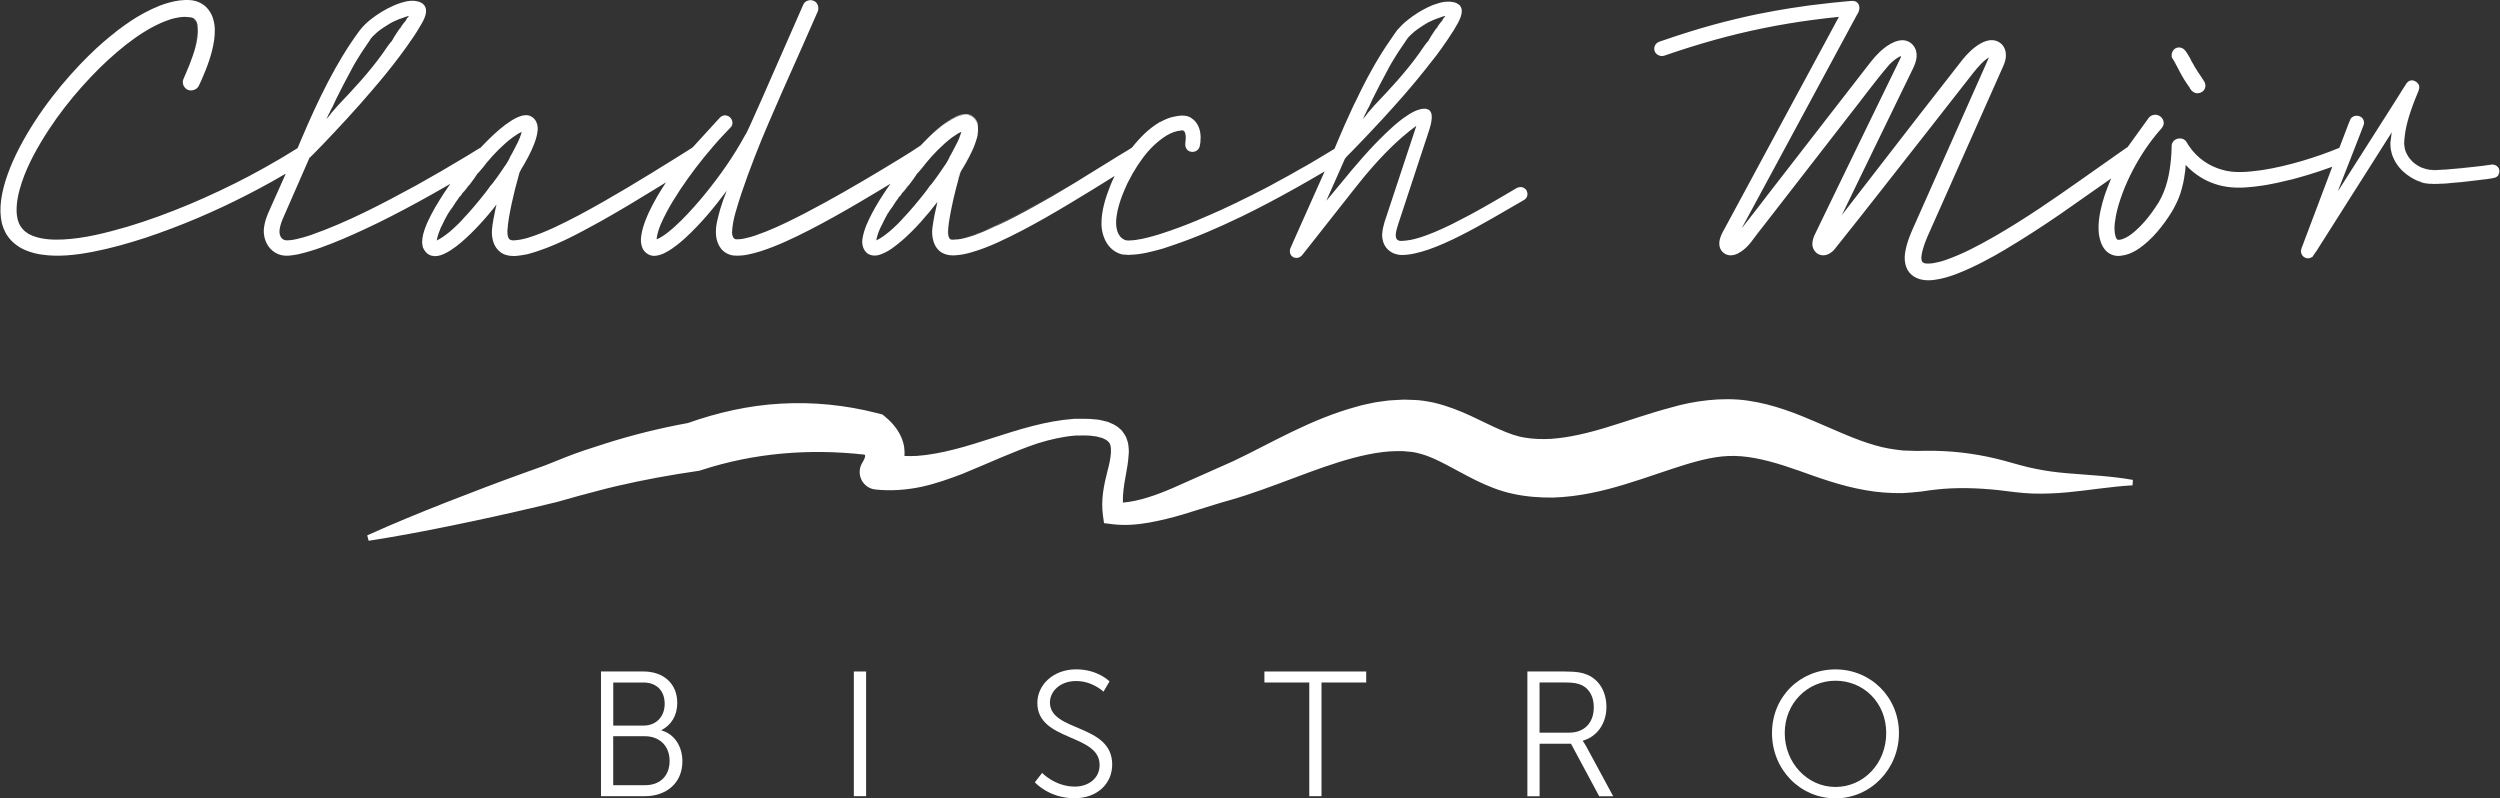
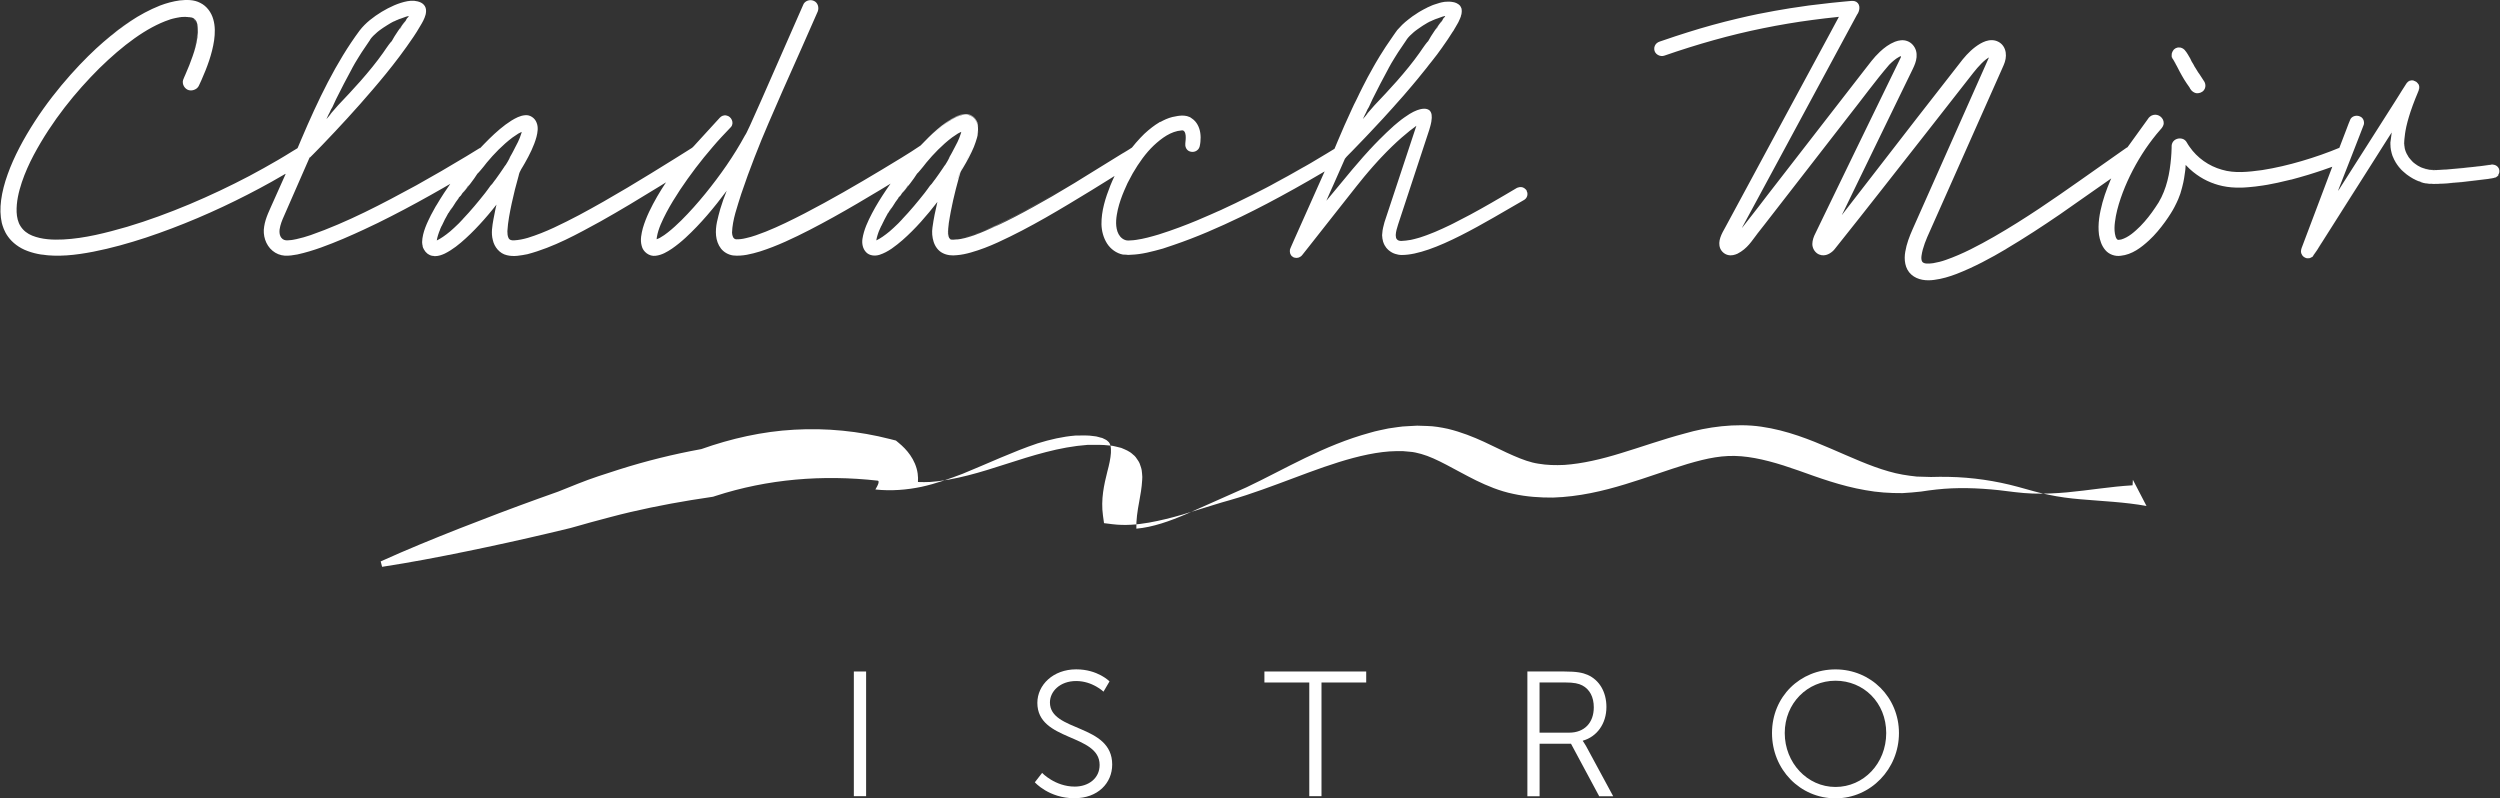
<svg xmlns="http://www.w3.org/2000/svg" id="Layer_1" viewBox="0 0 476.96 152.3">
  <rect x="0" y="0" width="476.96" height="152.3" fill="#333333" stroke="none" />
  <defs>
    <style>.cls-1{fill:#fff;stroke-width:0px;}</style>
  </defs>
-   <path class="cls-1" d="m114.66,128.11h8.12c3.76,0,6.43,2.27,6.43,5.99,0,2.47-1.19,4.26-3.01,5.18v.07c2.44.68,3.99,3.01,3.99,5.89,0,4.23-3.15,6.66-7.14,6.66h-8.39v-23.79Zm8.12,10.32c2.4,0,4.03-1.69,4.03-4.16s-1.52-4.06-4.06-4.06h-5.75v8.22h5.78Zm.3,11.37c2.88,0,4.67-1.79,4.67-4.64s-1.93-4.7-4.7-4.7h-6.06v9.34h6.09Z" />
  <path class="cls-1" d="m162.9,128.11h2.34v23.79h-2.34v-23.79Z" />
  <path class="cls-1" d="m198.82,147.46s2.47,2.61,6.23,2.61c2.6,0,4.74-1.56,4.74-4.13,0-5.99-11.88-4.47-11.88-11.84,0-3.42,3.01-6.4,7.41-6.4,4.13,0,6.36,2.3,6.36,2.3l-1.15,1.96s-2.1-2.03-5.21-2.03-5.01,2-5.01,4.09c0,5.65,11.88,4.03,11.88,11.84,0,3.55-2.74,6.43-7.21,6.43-4.87,0-7.55-3.04-7.55-3.04l1.39-1.79Z" />
  <path class="cls-1" d="m249.79,130.21h-8.56v-2.1h19.42v2.1h-8.53v21.69h-2.33v-21.69Z" />
  <path class="cls-1" d="m291.39,128.11h7.04c2.44,0,3.52.24,4.46.64,2.23.98,3.59,3.25,3.59,6.13,0,3.21-1.83,5.68-4.5,6.43v.07s.24.3.61.95l5.18,9.58h-2.67l-5.38-10.02h-5.99v10.02h-2.33v-23.79Zm7.98,11.67c2.88,0,4.7-1.86,4.7-4.84,0-1.96-.78-3.42-2.17-4.16-.71-.37-1.56-.58-3.38-.58h-4.8v9.58h5.65Z" />
  <path class="cls-1" d="m350.18,127.71c6.73,0,12.11,5.31,12.11,12.15s-5.38,12.45-12.11,12.45-12.11-5.48-12.11-12.45,5.38-12.15,12.11-12.15Zm0,22.43c5.35,0,9.68-4.47,9.68-10.29s-4.33-9.98-9.68-9.98-9.68,4.3-9.68,9.98,4.3,10.29,9.68,10.29Z" />
  <path class="cls-1" d="m291.32,36.61s0,0,0,0c0,0,0,0,0-.01,0,0,0-.02,0-.02-.01-.04-.02-.07-.03-.1-.02-.06-.03-.13-.06-.19-.02-.04-.06-.06-.09-.1-.01-.02-.03-.03-.05-.05,0,0,0,0,0,0,0,0,0,0,0,0,0,0,0,0,0,0-.01-.01-.02-.02-.03-.03-.13-.14-.28-.24-.45-.32,0,0,0,0,0,0-.14-.06-.27-.09-.42-.1-.02,0-.03,0-.05,0-.21,0-.42.02-.61.12.15-.09.14-.09-.02,0-.03.01-.06.01-.09.03-.69.4-1.5.89-2.39,1.41-.22.13-.47.27-.74.43.01,0,.04-.02.04-.02-.45.26-.91.53-1.4.81.5-.29.96-.56,1.36-.79-.12.07-.67.38-1.77,1.03-1.27.73-2.64,1.5-4.03,2.25-1.02.55-2.1,1.11-3.18,1.65-.08.04-.16.08-.24.12-.14.07-.27.13-.4.2-.93.45-1.85.87-2.74,1.25-.08.03-.17.07-.26.11-.3.13-.59.24-.89.35-.2.08-.4.15-.62.24-.21.08-.42.15-.63.22-.21.07-.4.14-.62.21-.18.06-.35.1-.53.15-.4.11-.8.22-1.24.31-.01,0-.03,0-.04,0-.55.1-1.13.17-1.74.2-.37,0-.63-.09-.8-.26,0,0-.01-.02-.02-.02,0,0,0,.01.02.02-.02-.02-.04-.05-.06-.07.01.02.03.03.04.05-.02-.02-.03-.04-.05-.06-.06-.08-.12-.17-.15-.28,0,0,0-.02,0-.03-.03-.11-.04-.24-.05-.38,0-.06,0-.11,0-.16.02-.53.23-1.31.45-1.96l5.94-18.04c.05-.14.07-.26.11-.39,0-.03.02-.06.03-.09.1-.35.18-.66.23-.95,0-.03.01-.05.02-.08,0-.03,0-.06.01-.08.18-1.04.06-1.7-.3-2.07-.01-.01-.01-.03-.02-.04-.01-.01-.03-.01-.04-.02-.25-.21-.58-.32-1.01-.32-.11,0-.24.02-.36.03,0,0,.01,0,.02,0-.01,0-.03,0-.04,0-.08.01-.17.03-.26.05-.06.01-.11.02-.17.04-.16.04-.32.09-.49.15,0,0-.02,0-.03.01-.19.07-.38.15-.58.25-.06.03-.11.05-.17.08-.18.09-.38.2-.57.32,0,0,0,0-.01,0,0,0,0,0,0,0-.03.02-.06.03-.09.05,0,0,.01,0,.02-.01-.02.01-.03.02-.05.03,0,0-.02.01-.03.02-.33.2-.67.43-1.03.69-.14.1-.27.2-.41.3-.04.03-.07.05-.11.08-.04.03-.08.06-.12.1-.16.12-.33.26-.49.39-.31.25-.62.51-.93.78,0,0,.01,0,.02-.01-.01.01-.03.02-.04.04,0,0,.02-.02.03-.02-.02.02-.05.04-.07.06-.02.02-.04.04-.07.06-.08.07-.16.14-.24.22-.27.24-.53.48-.79.73-.05.05-.1.1-.16.15,0,0,0,0,0,0,0,0,0,0,0,0-.38.36-.78.76-1.19,1.17,0,0,0-.01.03-.04-.39.4-.78.79-1.16,1.19-.13.12-.6.63-.72.77l.36-.39c-.08.08-.17.19-.25.27-.04.05-.09.09-.13.14,0,0-.02.02-.02.02-.02.02-.03.04-.05.05-.34.36-.69.75-1.07,1.18-.04.05-.08.09-.12.14-.01.01-.02.03-.04.04,0,0,0,0,0,0-.24.27-.49.55-.73.84-.37.41-.42.48.22-.25-1.04,1.18-2.17,2.51-3.29,3.89-1.01,1.22-2.02,2.44-2.96,3.57l-.32.38.19-.44c.14-.32.28-.64.41-.94.27-.61.52-1.17.75-1.69-.37.85.11-.24-.86,1.97l2.31-5.23c.29-.67.59-1.35-.07.16.27-.62.54-1.24.81-1.84.38-.52.9-.95,1.33-1.42.88-.91,1.71-1.77,2.43-2.52.1-.11,1.38-1.44,3.21-3.42h0s0,0,0,0c.09-.1.18-.2.28-.3,0,0,0,0,0,0,0,0,0,0,0,0,1.14-1.24,2.47-2.72,3.85-4.3-.46.53-.9,1.03-1.3,1.49.87-.98,1.89-2.15,3.01-3.48.06-.08.14-.17.2-.24.32-.38.64-.77.96-1.15.11-.13.21-.26.32-.4.43-.52.84-1.03,1.28-1.58.14-.18.28-.35.41-.53-.11.14-.22.27-.32.41.16-.2.31-.41.47-.61.04-.05.08-.09.11-.14-.09.11-.17.22-.26.34.25-.32.51-.64.76-.97.08-.1.15-.2.23-.3-.08.1-.15.2-.23.3-.14.18-.29.37-.43.56.04-.06.08-.11.13-.16.1-.13.2-.26.3-.39.09-.11.17-.22.26-.33,0,.01-.02.02-.03.03.2-.27.4-.51.61-.78.37-.52.75-1.04,1.14-1.57-.04.06-.09.11-.13.17.15-.21.29-.41.43-.62-.05.07-.09.14-.14.21.52-.73,1.02-1.48,1.51-2.26.05-.07.1-.15.14-.22-.02.04-.05.07-.07.11.03-.05.06-.09.09-.14.04-.06.08-.13.12-.19-.05.07-.09.14-.13.22.05-.08.11-.17.17-.25.13-.22.25-.44.38-.66,0,0,0,0,0,.01-.09.15-.18.3-.28.47.04-.07.08-.14.12-.21.05-.09.11-.17.16-.26.03-.05.06-.1.08-.14.01-.03.02-.05.04-.08.08-.15.18-.3.26-.44-.09.16-.19.33-.3.52,0,0,0,0,0,0,.13-.22.27-.45.39-.68,0-.02.01-.03.02-.04.02-.04.05-.09.07-.12.32-.65.43-1,.39-.89,0-.02.01-.05.02-.07.01-.03.03-.07.05-.1.02-.05.03-.1.04-.15-.01.04-.03.07-.05.1.01-.03.02-.06.03-.09.02-.06.04-.12.06-.18-.01.04-.01.09-.03.13.06-.2.1-.4.12-.61,0,.03-.01.07-.02.1.01-.09.03-.19.03-.28,0,0,0,.01,0,.02,0-.08,0-.16-.01-.24,0-.02,0-.04,0-.06,0-.06-.02-.12-.03-.19,0-.02,0-.05-.01-.08-.01-.04-.02-.08-.03-.12,0,.02,0,.04,0,.06-.01-.04-.04-.08-.05-.12,0,0,0-.02,0-.03,0,.02.02.03.03.04,0-.02-.03-.04-.04-.06-.02-.05-.04-.09-.07-.13-.02-.03-.04-.06-.06-.09-.03-.04-.04-.08-.07-.12-.04-.04-.08-.06-.12-.1,0,0,0,0,0,0,0,0,0,0-.01-.01,0,0,0,0,0,0-.02-.02-.04-.05-.06-.06,0,0,0,0,.01.01-.02-.02-.05-.03-.08-.05.02.02.05.02.07.04,0,0,0,0,0-.01-.03-.02-.06-.04-.09-.06-.1-.07-.2-.14-.31-.19-.03-.02-.07-.03-.1-.05,0,0,.01,0,.02.01-.02,0-.03-.02-.05-.02-.04-.02-.08-.03-.13-.05,0,0,0,0,0,0,.02,0,.04.01.07.02-.09-.03-.18-.06-.27-.09-.06-.02-.12-.03-.18-.04-.11-.02-.22-.05-.33-.06-.04,0-.08,0-.12-.01-.09,0-.18-.02-.27-.03-.02,0-.03,0-.05,0-.02,0-.04,0-.06,0-.04,0-.08,0-.12,0-.03,0-.05,0-.08,0-.02,0-.04,0-.06,0-.21,0-.42.02-.62.04.07,0,.15,0,.22-.01.09,0,.18-.01.28-.02-.02,0-.04,0-.06,0-.07,0-.14,0-.22.01-.09,0-.19,0-.28.02.02,0,.04,0,.06,0-.04,0-.08,0-.12.01,0,0,.01,0,.02,0-.09.01-.18.04-.27.06,0,0,0,0-.02,0,.09-.02.18-.05.27-.06-.29.04-.55.11-.81.18.11-.03.22-.05.33-.07,0,0-.01,0-.02,0-.11.02-.21.04-.33.07,0,0,0,0,.01,0-.21.06-.42.12-.63.2.07-.03.15-.05.23-.08-.11.03-.23.08-.34.12-.03,0-.05.01-.08.02.06-.02.13-.04.19-.07-.07.02-.13.05-.2.07-.01,0-.02,0-.04.01-.02,0-.05.02-.07.02.02,0,.04-.01.07-.02-.02,0-.05.02-.07.03-.08.03-.16.05-.24.08.03-.01.06-.02.09-.04.05-.02.1-.04.15-.05-.1.04-.2.07-.3.11-.03.01-.07.03-.1.04-.03.01-.05.02-.08.03.01,0,.03-.01.04-.02-.22.09-.45.2-.69.31-.06.03-.12.05-.18.08.04-.02.07-.04.1-.05-.27.12-.4.2-.38.18.07-.04.13-.06.21-.09-.48.23-.95.48-1.43.76-.27.15-.51.32-.76.49-.23.15-.45.29-.67.44-.28.2-.54.4-.8.61-.2.16-.4.32-.59.48-.2.18-.39.35-.58.53-.24.23-.45.46-.65.69-.09.11-.21.2-.29.31-.07.09-.13.18-.19.27-.01.02-.04.04-.05.06-.17.23-.33.46-.49.7-2.19,3.09-3.48,5.42-3.77,5.92-1.53,2.64-3.11,5.97-2.8,5.33-.04.08-.06.13-.1.21-.19.4-.39.8-.59,1.22-.76,1.57,1.09-2.33-.25.48-.04.09.05-.12-.37.79l-1.46,3.21c-.4.92-.82,1.89-1.25,2.91-.21.51-.43,1.02-.65,1.55-.49.3-.98.6-1.48.9-2.01,1.23-4.15,2.48-6.33,3.7-3.55,2-7.16,3.89-10.44,5.5,1.77-.87,3.97-2,7.27-3.77l.83-.45c.68-.36,4.55-2.54,4.43-2.5-4.45,2.55-8.31,4.64-13.16,6.99-.9.42-1.95.92-2.66,1.25.02,0,.1-.04.08-.03-1.61.72-1.44.64-.85.38.08-.04.17-.08.34-.16-1.47.64-6.03,2.8-11.56,4.54-1.39.41-2.83.82-4.32,1.03-.37.08-.74.07-1.11.1-.38.04-.74.04-1.07-.11-.68-.27-1.15-.9-1.38-1.58-.46-1.39-.21-2.87.07-4.18.31-1.32.75-2.53,1.21-3.61,1.15-2.5.03-.27,1.63-3.3,1.2-2.06,2.49-3.87,4.02-5.33,1.52-1.41,3.26-2.71,5.29-2.87.53-.12.74.45.79.93.05.5,0,1.01-.06,1.53-.07.54.13,1.17.66,1.46.51.27,1.18.23,1.63-.16.5-.39.52-1.05.59-1.58.06-.56.06-1.15-.03-1.73-.15-1.02-.65-2.12-1.62-2.75-.24-.16-.5-.27-.77-.35.24.08.5.18.76.35-.11-.07-.2-.17-.33-.23-.76-.35-1.43-.32-1.84-.29-.42.01-.62.06-.62.06,0,0,.24-.04.72-.05.06,0,.14,0,.22,0-.63,0-1.26.11-1.85.25-.84.21-1.62.57-2.37,1,.78-.55-1.79.86-3.72,2.97-.6.63-1.15,1.28-1.61,1.86-.52.37-1.13.71-1.44.92-.68.42-.59.35,1.01-.66-1.91,1.18-5.73,3.54-9.33,5.76-.36.22-.91.61-5.5,3.3-3.21,1.84-4.46,2.51-5.56,3.1-1.11.58-2.06,1.12-4.82,2.44-1.31.61.71-.36.47-.26-4.25,2.03-6.25,2.69-8.18,2.94-.46.03-1.02.15-1.36-.07-.02-.01-.03-.04-.05-.06.28.21.75.18,1.22.12.15-.02.3-.06.45-.08-.3.04-.59.08-.89.1-.36.02-.66-.02-.81-.21-.17-.19-.25-.53-.28-.87-.06-1.37.26-2.86.51-4.28.27-1.43.6-2.86.96-4.28l.57-2.12.31-1.06c.06-.21.36-.6.51-.89.76-1.27,1.47-2.58,2.05-3.96.42-1.13.9-2.33.83-3.63.02.34,0,.67-.07.97-.03.16-.09.31-.13.47.05-.21.1-.43.12-.63.19-1.22-.26-2-.28-2.04-.43-.94-1.43-1.38-2.2-1.3-.78.06-1.36.33-1.84.56-.95.49-1.51.91-1.86,1.15-.32.23-.44.33-.47.34-.69.54-1.36,1.11-2.01,1.7.65-.61,1.33-1.19,2.04-1.74.04-.04.11-.09.19-.16-.05.04-.1.09-.15.13.41-.32.83-.63,1.27-.92,1.06-.62,2.3-1.4,3.72-1.01,1.04.35,1.56,1.36,1.65,2.35-.02-.25-.02-.5-.09-.75-.24-.77-.85-1.49-1.69-1.7-.84-.22-1.64.06-2.33.35-2.74,1.35-4.84,3.49-6.87,5.59-2.27,1.55-4.88,3.08-7.31,4.56-4.94,2.97-9.87,5.82-14.8,8.38-2.47,1.27-4.93,2.49-7.43,3.49-1.25.48-2.51.97-3.79,1.24-.62.16-1.31.24-1.87.22-.54-.06-.74-.65-.77-1.27.08-2.51,1.03-5.02,1.76-7.4.8-2.39,1.66-4.71,2.53-6.96,1.73-4.51,3.63-8.7,5.34-12.66.53-1.19,1.84-4.13,3.64-8.18.93-2.11,1.98-4.49,3.08-6.99.29-.73.04-1.72-.77-2.04-.74-.34-1.77.02-2.03.83-.57,1.3-1.15,2.61-1.72,3.91-4.62,10.44-8.96,20.61-9.34,20.9-2.13,3.94-4.75,7.66-7.61,11.18-1.44,1.76-2.95,3.47-4.57,5.08-.82.8-1.65,1.58-2.55,2.28-.45.36-.91.69-1.4.96-.21.16-.55.26-.7.33-.09.09-.02-.05,0-.39.27-1.63,1.04-3.17,1.81-4.67.79-1.5,1.69-2.94,2.62-4.36,1.89-2.83,3.96-5.56,6.21-8.16,1.11-1.32,2.29-2.55,3.5-3.82.67-.77.08-2.04-.87-2.19-.46-.12-.98.09-1.27.43l-.88.96-3.53,3.86c-.29.3-.59.69-.88.92l-1.11.7-2.22,1.39c-5.94,3.7-11.97,7.4-18.24,10.75-3.15,1.64-6.34,3.28-9.76,4.33-.86.25-1.73.43-2.62.48-.44.04-.9-.07-1.07-.47-.18-.38-.21-.84-.21-1.28.1-1.78.46-3.56.83-5.32.38-1.76.82-3.52,1.32-5.26.16-.92.75-1.59,1.18-2.41.45-.79.88-1.6,1.26-2.42.38-.83.72-1.68.96-2.57.22-.87.39-1.85.02-2.73-.32-.88-1.27-1.54-2.22-1.41-.94.08-1.78.54-2.56,1.01-1.56.98-2.94,2.21-4.25,3.49l-.97.98-.48.5c-.07.07-.17.19-.22.23-.12.03-.2.11-.31.16l-2.35,1.44c-3.15,1.9-6.34,3.76-9.58,5.56-6.49,3.53-13.11,7.03-20.16,9.5-.88.3-1.78.56-2.69.76-.46.09-.91.2-1.37.21-.46.06-.93.06-1.29-.22-.73-.56-.68-1.65-.44-2.51.23-.9.65-1.75,1.02-2.61,1.51-3.44,3.02-6.9,4.53-10.35l-.1-.02h0s0-.02.02-.01c.1.02.17-.05.21-.08l.16-.16.31-.31.62-.63,1.24-1.27,2.45-2.58c1.62-1.73,3.24-3.49,4.81-5.27,2.99-3.41,6.63-7.58,10.13-12.77.45-.64.85-1.33,1.26-2.02.42-.68.84-1.41,1.06-2.23.09-.41.14-.86,0-1.3-.14-.44-.49-.79-.88-.99-.81-.39-1.72-.43-2.59-.27-1.73.33-3.36,1.1-4.92,2.03-1.54.95-3.05,2.07-4.21,3.58-4.47,6.03-7.94,13.27-11.15,20.82l-.6,1.42-.08.18s0,0-.07.05l-.33.2-.66.4c-.88.53-1.75,1.1-2.66,1.61-1.79,1.05-3.62,2.06-5.47,3.05-3.71,1.95-7.53,3.76-11.43,5.4-3.9,1.63-7.87,3.1-11.89,4.3-4.02,1.16-8.09,2.21-12.18,2.42-2.02.1-4.11,0-5.93-.73-.91-.36-1.7-.97-2.21-1.77-.53-.79-.72-1.77-.77-2.72-.07-1.94.39-3.86.99-5.68.61-1.82,1.4-3.56,2.27-5.21,3.53-6.61,8.06-12.1,12.51-16.54,4.47-4.37,9.02-7.81,13.35-9.27.04-.01.08-.03.12-.04.02,0,.04,0,.05-.02-.02,0-.03,0-.05.01.18-.06.36-.11.54-.15.14-.04.28-.08.43-.11-.08.02-.16.05-.24.07.1-.03.21-.06.31-.08.05-.01.1-.02.15-.03-.04,0-.07,0-.11.02.15-.03.3-.06.46-.08.14-.02.28-.05.42-.07.08,0,.15-.03.23-.04.19-.02.39-.02.58-.03.02,0,.03,0,.05,0,.15,0,.3-.01.44,0-.1,0-.22.01-.32.01.2,0,.4.01.59.03-.07,0-.13-.03-.21-.03.09,0,.17.03.26.04.06,0,.12,0,.18,0,.03,0,.05.02.08.03.1.02.22.01.31.04.6.16.96.65,1.09,1.28.02.13.03.26.04.4,0,.04.01.07.02.11,0-.03-.01-.06-.02-.09,0,.07.01.13.02.2.02.26.03.52.03.78,0-.23,0-.45-.02-.67.17,2.39-.74,4.82-1.6,7.08l-.78,1.86c-.14.33-.26.56-.41.97-.12.41-.04.85.16,1.2.21.35.52.64.95.75.41.1.82.03,1.18-.15.36-.15.68-.53.79-.86l.42-.91c1.08-2.44,2.03-4.96,2.42-7.6.18-1.31.22-2.69-.16-4-.36-1.3-1.23-2.52-2.47-3.13-1.23-.66-2.64-.61-3.93-.48-1.3.18-2.55.52-3.76.98-4.03,1.6-7.51,4.1-10.69,6.85.48-.41.96-.8,1.54-1.28,1-.74,2.23-1.78,4.39-3.1-2.13,1.32-4.12,2.86-6.03,4.48-3.52,3.03-8.87,8.61-13.1,15.15-2.11,3.26-3.98,6.72-5.18,10.1-1.21,3.35-1.74,6.68-1.11,9.2-.12-.54-.11-.45,0,.1.15.53.42,1.56,1.21,2.63.78,1.08,2.09,2.13,3.72,2.71,1.62.61,3.45.86,5.21.89-.93-.02-1.86-.1-2.78-.26,3.32.55,6.75.14,10.11-.51,3.37-.66,6.72-1.6,10.04-2.69,6.63-2.21,13.15-5,19.36-8.19,1.56-.78,3.08-1.63,4.6-2.46l2.23-1.28c.14-.07.41-.27.45-.22l-.28.63c-.7,1.56-1.39,3.11-2.08,4.65-.66,1.54-1.48,3.04-1.74,4.74-.3,1.68.26,3.54,1.59,4.64.65.55,1.48.88,2.32.94.84.05,1.64-.09,2.43-.23,3.12-.69,5.99-1.84,8.72-2.98,3.04-1.3,5.27-2.38,6.62-3.03,3.4-1.67,6.74-3.45,10.04-5.3l2.47-1.4.88-.51.28-.16.14-.08c.06-.04-.04.07-.05.09-.23.32-.52.73-1.12,1.64-.52.8-1.02,1.6-1.5,2.42.22-.38-.3.43-1,1.79-.67,1.36-1.64,3.26-1.69,5.17,0,.3.06.58.14.86-.02-.08-.07-.13-.09-.22.05.28.18.56.33.82,0-.01-.01-.04-.02-.05.07.12.14.23.22.34-.02-.02-.04-.03-.05-.06.1.14.22.26.35.38-.01-.01-.02-.03-.04-.04.08.07.15.15.23.21,0,0-.01,0-.02-.01.1.07.2.12.31.17-.03-.02-.07-.04-.1-.05.04.02.09.05.13.07.08.04.16.08.25.11.08.03.16.05.23.07.17.04.33.06.5.07.03,0,.06,0,.08,0,.02,0,.02,0,.04,0,.65,0,1.28-.23,1.82-.48,1.51-.75,2.8-1.8,4.01-2.91,1.22-1.11,2.35-2.29,3.44-3.52.55-.61,1.07-1.24,1.59-1.87l.84-1.05-.2.86c-.14.64-.27,1.29-.38,1.93-.22,1.27-.48,2.64-.12,3.97.28,1.32,1.29,2.58,2.67,2.89,1.35.34,2.67.05,3.94-.19,5.05-1.34,9.54-3.85,13.91-6.24,3.78-2.12,7.5-4.37,11.22-6.66l.97-.6.34-.21-.22.33-.62.96-.85,1.41c-1.09,1.91-2.11,3.89-2.74,6.04-.27,1.07-.54,2.22-.22,3.37.25,1.16,1.47,2.08,2.67,1.9,1.18-.13,2.18-.74,3.1-1.35.92-.64,1.79-1.34,2.61-2.1,2.92-2.69,5.46-5.76,7.84-8.95-.46,1.13-.87,2.28-1.22,3.45-.44,1.65-.99,3.33-.81,5.11.09.87.38,1.75.94,2.47.56.71,1.41,1.18,2.3,1.31,1.78.19,3.49-.27,5.14-.76,3.3-1.05,6.42-2.55,9.49-4.12,3.07-1.58,6.08-3.27,9.07-5.02l4.46-2.65,1.73-1.05.15-.09c.06-.04-.04.07-.06.1l-.21.29-.55.8c-.97,1.44-1.89,2.91-2.7,4.45-.8,1.54-1.56,3.13-1.83,4.89-.13.87.04,1.86.69,2.54.66.7,1.72.76,2.56.5,1.7-.55,3.08-1.69,4.4-2.81,2.48-2.18,4.64-4.68,6.65-7.28-.38,1.6-.72,3.22-.94,4.86-.14.91-.06,1.87.22,2.75.28.88.86,1.71,1.71,2.14.84.44,1.81.52,2.72.41.92-.07,1.82-.27,2.7-.52,1.76-.5,3.46-1.16,5.12-1.92,6.22-2.84,12.05-6.39,17.84-9.92,1.08-.67,2.15-1.33,3.21-1.99l.8-.5.3-.19s.13-.09.12-.06l-.08.16c-.17.35-.5,1.09-.72,1.64-.94,2.37-1.73,4.85-1.7,7.41.03,1.27.37,2.55,1.05,3.64.69,1.08,1.8,1.9,3.07,2.14.18.02.35,0,.53.01.15.01.28.05.43.05.16,0,.35-.02.52-.03,2.07-.06,4.11-.62,6.12-1.18.49-.15.97-.33,1.46-.49.21-.07.43-.14.65-.22,4.27-1.45,8.52-3.3,12.88-5.4,3.24-1.57,6.56-3.32,9.94-5.21.03-.01.05-.03.08-.04,1.88-1.05,3.78-2.14,5.71-3.28.04-.02.13-.09.14-.07l-.08.17-.17.37-.35.79c-.24.53-.48,1.07-.72,1.61-.48,1.09-.98,2.19-1.48,3.32-1,2.25-2.03,4.56-3.07,6.88-.16.38-.34.76-.5,1.14l-.16.37s0,.05-.02.07c-.02.06-.05.12-.07.18-.02.06,0,.12-.01.18,0,.05-.01.1-.01.16,0,.11.01.21.04.31.02.07.03.13.06.19.04.08.08.16.13.23.04.05.08.11.12.16.07.07.16.13.25.18.04.02.07.06.12.08.03,0,.05,0,.07.01.02,0,.03.02.05.03.09.03.18.03.27.04.04,0,.08.01.12.02.1,0,.19-.01.28-.03.07-.01.14-.02.21-.05.08-.03.14-.07.21-.11.06-.03.12-.06.17-.1.12-.09.22-.2.31-.32,0,0,.01,0,.02-.02,0,0,.01-.01.01-.02.01-.02.04-.04.05-.06l1.18-1.49c1.57-1.99,3.11-3.94,4.6-5.84,2.11-2.64,4.05-5.18,5.89-7.42.29-.35.57-.69.85-1.01.29-.34.58-.67.87-1,.33-.37.65-.74.97-1.08.19-.21.38-.4.56-.6,2.9-3.08,5.23-4.98,6.73-6.06l-6.09,18.41c-.04.11-.05.21-.08.32-.07.23-.13.47-.18.71-.04.18-.07.35-.1.52-.04.27-.07.53-.08.8,0,.04-.01.09-.01.13,0,.17.03.34.05.5,0,.02,0,.04,0,.06.03.21.07.41.13.61,0,.02,0,.04.01.05,0,.01.01.03.02.04.06.19.13.37.22.54.02.03.03.07.05.1.1.18.21.34.33.5.01.01.02.03.04.04.14.16.28.31.45.45.01,0,.02.02.03.02.17.14.35.26.54.37,0,0,0,0,0,0,0,0,0,0,0,0,.2.11.41.2.63.27,0,0,0,0,0,0,.39.13.81.21,1.25.21,6.01,0,16.16-6.39,23.37-10.52.34-.21.54-.54.6-.91,0,0,0,0,0-.01.03-.17.01-.35-.03-.53Zm-21.38-30.66s-.08.07-.13.11c.04-.04.09-.07.13-.11Zm-1.58,1.6c.34-.48.82-.96,1.37-1.42.24-.2.26-.21.36-.29l-.03.02s.04-.03.06-.04c.12-.09.24-.18.37-.27.03-.02.06-.04.08-.06-.03.03.03-.02-.06.05l.17-.12s.04-.03,0,0c.14-.1.12-.08.23-.16,0,0,.1-.07.22-.15.02-.01.05-.03.07-.05.27-.18.64-.42.62-.4.03-.02.05-.03.08-.05-.16.1-.38.24-.56.35.28-.18.69-.43.97-.59.09-.05.17-.1.26-.14.01,0,.04-.02.04-.02.08-.04.16-.09.18-.1.01,0,.03-.02.04-.02.09-.04-.06.04.05,0,0,0-.01,0,.03-.02l.12-.05c.55-.26.24-.11.94-.45-.08.04-.17.1-.35.19h-.03s-.16.1-.16.1c.22-.1.19-.09.5-.23l.1-.04h0c.06-.02.06-.02.04,0h-.01c.12-.01.68-.28,1.02-.37.05-.02.06-.02.13-.05.12-.03.23-.05.32-.08.06.01.29-.11.14.05-.01.05-.01.06.07-.05l-.12.18c.02-.11-.22.29-.17.13-.01,0-.11.16-.19.29,0,.02,0,.05-.1.22-.16.22-.1.15-.25.35-.04.04,0-.03-.01-.03-.18.3-.19.24-.37.52-.11.18-.33.52-.32.54-.16.23-.17.22-.17.19l-.13.19c.38-.58.8-1.2,1.25-1.88-.96,1.34-2.09,2.92-2.69,4.06-.14.07-1.08,1.37-1.08,1.4-.22.32-.41.59-.57.83-1.24,1.76-2.73,3.58-4.33,5.4-.88,1.02-3.37,3.69-4.33,4.68-.14.15-.28.29-.42.43q.23-.24.47-.48c-.58.65-1.12,1.27-1.54,1.76.1-.09.12-.09.35-.31l-.26.27c-.15.21-.49.59-.75.88.15-.32.3-.63.43-.91.05-.11.1-.19.13-.23l.35-.76c0,.07.33-.61.17-.24.43-.92.35-.75.78-1.69.96-1.91,1.99-3.94,3.06-5.88l-.03.04c.38-.68.7-1.28,1.21-2.07.23-.36.4-.64.64-1.02.55-.84,1.09-1.63,1.63-2.41Zm-86.28,20.7c-.4.73-.72,1.4-1.11,2.02.08-.1.1-.11.28-.36l-.2.31c-.15.31-.55.98-.75,1.29.03-.08-.14.16-.29.37l.07-.08c-.54.81-1.18,1.73-1.7,2.44-.07.1-.13.17-.17.21l-.49.67c.01-.07-.44.53-.22.2-.34.52-.75,1.01-1.09,1.49-1.32,1.67-2.76,3.41-4.28,5l.04-.03c-.51.58-1,1.05-1.69,1.69-.23.2-.5.45-.75.67-.93.77-1.8,1.38-2.55,1.73.09-.62.33-1.37.67-2.19.01,0-.1.28-.11.33.13-.33.13-.32.18-.45v.03c.04-.14.18-.42.25-.56-.01.04.02-.03-.02.08l.09-.19s.02-.05,0,0c.08-.16.06-.13.12-.25,0,0,.03-.07.07-.15,0,.01,0,.02,0,0,.04-.12.78-1.53.84-1.61.05-.1.12-.22.1-.2.1-.16-.01.06.06-.05,0,0,0,0,.01-.03l.08-.1c.31-.52.13-.22.53-.89-.04.08-.07.18-.17.35l-.02.03s-.1.17-.08.17c.11-.16.19-.29.29-.47l.06-.09h0c.04-.05.04-.04.03-.02h0c.09-.07.37-.63.58-.9.03-.05.03-.05.07-.12.23-.32.4-.55.57-.78.05-.11.05-.12-.04,0l.16-.23c-.11.23.33-.4.2-.15.06-.06.15-.19.24-.32,0-.02,0-.05.12-.21.17-.21.11-.14.27-.34.04-.04,0,.03.01.03.19-.29.2-.23.39-.5.11-.17.36-.5.35-.52.17-.22.18-.21.18-.18l.14-.18c-.41.55-.86,1.15-1.34,1.8,1.03-1.28,2.23-2.79,2.9-3.88.07-.03.35-.36.62-.68.27-.32.53-.63.54-.65.24-.31.44-.57.62-.79,1.37-1.64,2.99-3.34,4.9-4.79.27-.2.67-.45,1.12-.75.11-.07.24-.12.37-.19l.19-.09.05-.03s.03,0,.01.03v.04s-.06.22-.06.22c-.34,1.16-.95,2.26-1.27,2.85-.1.18-.2.34-.3.51q.17-.28.34-.56Zm-13.57,14.12c.14-.3.32-.69.33-.66.02-.04.04-.06.05-.09-.11.22-.28.54-.38.75Zm-.57,1.14c-.07.18-.05.1-.04.08.02-.04.03-.08.05-.12,0,0,.01,0,0,.04Zm-84.08.51c.13-.33.13-.32.18-.45v.03c.04-.14.18-.42.25-.56-.01.04.02-.03-.02.08l.09-.19s.02-.05,0,0c.08-.16.06-.13.12-.25,0,0,.03-.07.07-.15,0,.01,0,.02,0,0,.04-.12.78-1.53.84-1.61.05-.1.12-.22.1-.2.1-.16-.01.06.06-.05,0,0,0,0,.01-.03l.08-.1c.31-.52.13-.22.53-.89-.04.08-.07.18-.17.35l-.02.03s-.1.17-.08.17c.11-.16.19-.29.29-.47l.06-.09h0c.04-.05.04-.04.03-.02h0c.09-.07.37-.63.58-.9.03-.05.03-.05.07-.12.23-.32.4-.55.57-.78.05-.11.05-.12-.04,0l.16-.23c-.11.23.33-.4.2-.15.06-.06.15-.19.24-.32,0-.02,0-.05.12-.21.17-.21.11-.14.27-.34.04-.04,0,.03.01.03.19-.29.2-.23.39-.5.11-.17.36-.49.35-.52.17-.22.18-.21.18-.18l.14-.18c-.41.55-.86,1.15-1.34,1.8,1.03-1.28,2.23-2.79,2.9-3.88.07-.03.35-.36.63-.68.27-.32.53-.63.54-.65.24-.31.44-.57.62-.79,1.37-1.64,2.99-3.34,4.91-4.79.27-.2.67-.45,1.12-.75.11-.07.24-.12.37-.19l.19-.09.05-.03s.03,0,.01.03v.04s-.06.22-.06.22c-.34,1.16-.95,2.26-1.27,2.85-.1.18-.2.34-.3.51q.17-.28.34-.56c-.4.73-.72,1.4-1.11,2.02.08-.1.1-.11.28-.36l-.2.31c-.15.31-.55.98-.75,1.29.03-.08-.14.16-.29.37l.07-.08c-.54.81-1.18,1.73-1.7,2.44-.07.1-.13.17-.17.21l-.49.67c.01-.07-.44.53-.22.2-.34.52-.75,1.01-1.09,1.49-1.32,1.67-2.76,3.41-4.28,5l.04-.03c-.51.58-1,1.05-1.69,1.69-.23.2-.5.45-.75.67-.93.77-1.81,1.38-2.55,1.73.09-.62.33-1.37.67-2.19.01,0-.1.28-.11.33Zm.76-1.65c.14-.3.33-.69.33-.67.02-.04.03-.06.05-.08-.11.22-.28.55-.38.75Zm-.56,1.14c-.07.18-.05.1-.04.08.02-.04.03-.08.05-.12,0,0,.01,0,0,.04Zm-11.87-37.56s-.08.07-.13.11c.04-.04.09-.07.13-.11Zm-1.58,1.6c.34-.48.82-.96,1.37-1.42.24-.19.25-.21.36-.29l-.03.02s.04-.03.06-.04c.12-.09.24-.18.37-.27.03-.02.06-.04.08-.06-.03.02.03-.02-.06.05l.17-.12s.04-.03,0,0c.14-.1.12-.08.23-.16,0,0,.1-.07.22-.14.02-.02.05-.03.08-.05.27-.18.63-.41.62-.4.03-.02.05-.03.08-.05-.16.1-.38.24-.56.35.28-.18.69-.42.97-.59.09-.05.17-.1.26-.14.01,0,.04-.02.04-.02.08-.04.16-.09.18-.1.01,0,.03-.02.04-.02.09-.04-.06.04.05,0,0,0-.01,0,.03-.02l.12-.05c.55-.26.24-.11.94-.45-.08.04-.17.1-.35.19h-.03s-.16.1-.16.1c.22-.1.19-.09.5-.23l.1-.04h0c.06-.02.06-.02.04,0h-.01c.12-.01.68-.28,1.02-.37.05-.02.06-.02.13-.05.12-.03.23-.05.32-.08.06.01.29-.11.14.05-.01.05-.01.06.07-.05l-.12.18c.02-.11-.22.29-.17.13-.01,0-.11.16-.19.29,0,.02,0,.05-.1.22-.16.22-.1.15-.25.35-.04.04,0-.03-.01-.03-.18.3-.19.24-.37.52-.11.17-.33.52-.32.54-.16.23-.17.22-.17.19l-.13.19c.38-.58.8-1.2,1.25-1.88-.96,1.34-2.09,2.92-2.69,4.06-.14.07-1.08,1.37-1.08,1.4-.22.32-.41.59-.57.83-1.24,1.76-2.73,3.58-4.33,5.4-.88,1.02-3.37,3.69-4.33,4.68-.14.15-.28.29-.42.43q.23-.24.47-.48c-.58.65-1.12,1.27-1.54,1.76.1-.09.12-.09.35-.31l-.26.27c-.15.21-.49.59-.75.88.15-.32.3-.63.43-.91.05-.11.1-.19.13-.23l.35-.76c0,.07.33-.61.17-.24.43-.92.35-.75.78-1.69.96-1.91,1.99-3.94,3.06-5.88l-.03.04c.38-.68.7-1.28,1.21-2.07.23-.36.4-.64.64-1.02.55-.84,1.09-1.63,1.63-2.41Zm194.52,17.07c-.09.08-.18.16-.27.25.09-.08.18-.16.27-.25Zm-1.83-1.56c-.19.2-.2.22,0,0h0Zm4.78-5.34s.04-.05.06-.07c-.02.02-.04.05-.06.07Zm1.97-2.33c.06-.07.12-.15.18-.22-.06.07-.12.15-.18.22Zm.96-1.16c.17-.21.34-.42.52-.64-.17.21-.34.43-.52.64Zm5.28-13.95s.05,0,.07,0c-.01,0-.03,0-.04,0-.01,0-.02,0-.03,0Zm-50.02,21.89c-.27-.06-.54-.1-.81-.11.23,0,.51.03.81.11Zm-45.39,23.09c.04.13.11.22.19.29-.27-.25-.36-.78-.36-1.34,0-.23.03-.48.05-.73-.06.61-.08,1.26.11,1.78Zm1.84-11.14l-.49,1.84c-.31,1.23-.6,2.48-.85,3.73-.25,1.25-.47,2.51-.6,3.77.1-1.12.34-2.49.7-4.26.29-1.36.68-3.05,1.17-4.81.13-.44.25-.88.38-1.32,0-.05.04-.09.06-.13-.03.08-.06.16-.08.26l-.26.92Zm.62-1.73c-.07.1-.11.18-.15.26.13-.24.3-.48.44-.75.48-.8.92-1.6,1.31-2.39.19-.39.37-.77.54-1.15-.6,1.4-1.36,2.74-2.13,4.04Zm2.16-4.1c.22-.51.4-1,.55-1.48-.16.5-.34.99-.55,1.48Zm-8.09-2.3c-.66.63-1.3,1.27-1.92,1.93.62-.65,1.26-1.3,1.92-1.93Zm-85.7,2.16s-.08.08-.11.12c-.01,0-.03,0-.04.01.05-.04.1-.09.15-.13Zm-32.89,1.96h-.01s.07-.06.13-.12c-.04.04-.08.08-.12.12ZM30.56,4.39c.37-.16.75-.31,1.13-.45-.37.13-.74.27-1.13.45Zm-2.52-2.18c-.66.34-1.31.71-1.95,1.09.59-.35,1.22-.71,1.95-1.09Zm228.03,36.55l-1.27,1.6c.43-.54.85-1.08,1.27-1.6Zm220.66-5.69s0-.01.01-.02c0,0,0,.01,0,.02,0,0,0,.02-.01.02,0,.02-.02.04-.03.06h0s-.01.02-.02.03c.02-.04.04-.06.05-.1,0,0,0,0,0,.01,0,0,0-.01,0-.02Zm-6.56,1.56s.06,0,.08,0c-.05,0-.11.01-.16.02.03,0,.05,0,.08,0Zm-8.05-2.61c-.1-.04-.18-.09-.28-.13,1.13.5,2.23.55,3.14.5,1.26-.05,2.31-.14,3.4-.24,1.09-.11,2.22-.23,3.65-.37.71-.09,1.48-.18,2.37-.29.24-.01.48-.06.74-.1-1.78.26-3.67.46-4.38.53.06,0,.11-.01.18-.02-.09,0-.17.02-.26.03-.17.02-.24.02-.21.02-1.5.15-2.91.29-4.24.38-1.46.09-2.88.22-4.11-.31Zm14.55,1.19s.02-.04.03-.06c0,.02-.02.04-.03.05,0,0,0,0,0,0Zm-.04.08s.02-.04.03-.06c0,0,0-.01.01-.02,0,.02-.02.04-.03.07,0,0,0,0,0,.01Zm.03-.06s-.04.06-.05.08c.02-.04.06-.09.07-.13,0,.02-.01.03-.02.05Zm.07-.16s0,0,0,0c.01-.04.01-.05.02-.07,0,.02,0,.04-.02.06Zm-5.98,1.49c.63-.07,1.25-.14,1.85-.21-.7.09-1.5.18-2.35.27.11-.01.21-.02.31-.04.07,0,.16-.02.22-.02,0,0-.02,0-.04,0Zm3.58-.43c.18-.02.4-.05.64-.09,0,0,0,0-.01,0-.13.02-.26.04-.4.05,0,0,0,0,0,0,0,0-.01,0-.02,0-.11.02-.2.03-.31.04-.03,0-.06,0-.09.01-.08.01-.16.02-.24.03l-.64.08c-.09.01-.19.02-.28.03.29-.04.6-.07.98-.12-.08,0-.16.02-.24.03.14-.02.3-.04.57-.07,0,0,.02,0,.03,0Zm2.41-1.08s0-.01,0-.02c0,0,0,0,0,.01,0,0,0,0,0,.01Zm.03-.12s-.02.05-.02.08c.01-.05.02-.09.02-.08Zm-.14.35s0,.01,0,.02c-.01.02-.04.05-.05.07,0,0,0-.02.01-.03.01-.02.03-.04.05-.07Zm-126.16,13.63s-.06.08-.1.12c.03-.04.06-.08.1-.12Zm109.85-16.02s-.09-.09-.13-.14c.05.04.09.09.13.14Zm14.94,3.1c-.16.02-.32.04-.49.06.54-.07.68-.09.49-.06Zm1.33-.65s-.01.01-.02.02c.01-.02.03-.04.04-.06,0,.01-.01.03-.02.04Zm.19-.4s0-.01,0-.02c-.01.06-.02.1-.03.13,0-.02,0-.03.02-.06,0-.02,0-.03,0-.05Zm.03-.16h0s0,0,0,0Zm0,.02s0-.02,0-.03c0,.02,0,.03,0,.05,0,0,0-.01,0-.02Zm-.03.18s0-.02,0-.02c0,.01,0,.01,0,.02,0,0,0,0,0,0Zm-13.05,2.06s-.07,0-.1-.01c.05,0,.11,0,.18.01-.02,0-.05,0-.07,0Zm13.02-1.99s0-.01,0-.02c0,.02,0,.04-.01.06,0,.01-.02.02-.02.03,0-.02.02-.05.03-.07Zm-12.76,1.98s-.07,0-.1,0c.03,0,.07,0,.1,0Zm4.83-.28c.33-.03.65-.06.96-.1-.37.04-.74.08-1.11.11.05,0,.1-.01.15-.02Zm-3.46.28c.1,0,.19-.01.29-.02-.04,0-.08,0-.11,0-.02,0-.05,0-.08,0-.04,0-.06,0-.1,0Zm11.47-2.4c.05.49.09.9.12,1.15.06.55.04.36-.12-1.18,0-.04,0-.07,0-.1,0,0,0,0,0,0,0-.04,0-.08,0-.08,0,0,0,.02,0,.05,0,0,0-.02,0-.02,0,.04,0,.07.01.1,0,.06,0,.11,0,.16,0,.01,0,.02,0,.04,0,.02,0,.05-.01.08,0,.05-.02.12-.04.18,0-.02.02-.05.02-.07,0,0,0,0,0,.01,0,0,0-.01,0-.02,0,0,0,0,0,0,0,0,0,0,0,0,0-.04.02-.08.02-.13,0,0,0-.01,0-.02,0,0,0,.02,0,.02,0-.01,0-.03,0-.04,0,0,0,0,0,.02,0,0,0-.01,0-.02,0,0,0,0,0-.01,0,0,0,.02,0,.03,0,0,0,0,0-.01,0-.01,0-.02,0-.03,0,0,0-.02,0-.03,0-.06,0-.05,0,.01,0,0,0-.01,0-.02,0-.03,0-.06,0-.08Zm0-.05s0,.02,0,.03c0,.02,0,.04,0,.06,0-.03,0-.06,0-.09Zm0,.16s0,0,0,0c0,0,0,0,0,0h0Zm-13.03,2.31s.05,0,.08,0c-.02,0-.04,0-.06,0,0,0,0,0-.01,0Zm-.06,0s.04,0,.06,0c-.07,0-.13,0-.2-.01.04,0,.1,0,.14,0Zm1.59,0s.08,0,.13,0c-.12,0-.25.01-.37.02.07,0,.16,0,.24-.01Zm11.46-2.05s0,0,0,0c0,.01-.02.03-.02.04,0,0,0,0,0-.01,0-.02.02-.02.02-.04Zm-12.14,2.08c.11,0,.23,0,.34,0-.14,0-.27,0-.4,0,.02,0,.04,0,.06,0Zm-8.66-7.63c0,.08,0,.16,0,.24,0-.1,0-.19,0-.29,0,.02,0,.04,0,.06Zm-14.38,20.83c.12-.19.25-.39.38-.59.03-.05.07-.1.1-.15l-.44.69c-.11.18-.24.37-.39.54.13-.15.25-.32.35-.49Zm24.57-13.28s.02,0,.04,0c.02,0,.03,0,.05,0-.03,0-.06,0-.08,0Zm1.86-.15c.21-.02.41-.04.62-.06-.16.02-.32.03-.48.05-.02,0-.05,0-.08,0-.08,0-.15.01-.23.02.06,0,.11-.01.17-.02Zm-5.27.1s.02,0,.04,0c0,0-.01,0-.01,0-.01,0-.02,0-.03,0,0,0,0,0,0,0Zm13.86-1.62s.06-.08.07-.12c-.02.05-.06.09-.09.14-.02.03-.02.05-.04.08,0,0,0,0,0,0,.02-.02.02-.05.04-.08,0,0-.01.02-.02.03.01-.02.02-.03.03-.05,0-.01.01-.03.02-.04,0,0,0,0,0-.01,0,.01,0,.02-.02.03Zm.06-.12s.03-.04.04-.06c0,.02-.01.04-.02.06,0,.02-.04.04-.05.07.01-.03.02-.04.03-.07Zm-13.11,1.85s.05,0,.07,0c-.07,0-.12,0-.17-.01.02,0,.04,0,.06,0,0,0-.02,0-.02,0,.02,0,.04,0,.06,0,0,0,.02,0,.03,0,0,0-.01,0-.02,0Zm1,.03s0,0,0,0c0,0,0,0,0,0-.07,0-.16,0-.23,0-.04,0-.07,0-.1,0-.06,0-.11,0-.17,0-.15,0-.29-.01-.43-.02.04,0,.1,0,.16,0,.04,0,.08,0,.12,0-.02,0-.04,0-.06,0,.03,0,.05,0,.07,0,.01,0,.03,0,.04,0-.02,0-.06,0-.07,0-.05,0-.06,0-.1,0,.1,0,.2,0,.31.01.24,0,.5,0,.77,0,.16,0,.32,0,.49-.02-.01,0-.03,0-.04,0-.13,0-.24,0-.36.01.04,0,.08,0,.12,0-.17,0-.3.01-.44.01-.01,0-.03,0-.04,0,0,0-.02,0-.03,0Zm12.01-1.69s-.03.05-.05.07c0,0,0,0,0,.02,0,0,0,0,0,0,0,0,0,.01-.01.02,0,0,0,0,0,0,0,0,0,0,0-.01,0,0-.02.01-.02.02.01-.02.02-.03.03-.04,0,0,.01,0,.02-.01,0,.01-.01.03-.02.04,0,0,0,0,.01,0,0,0,.01-.01.02-.02.02-.03.03-.06.05-.09,0,0-.01.02-.02.02,0,0,0,0,0,0,0,0,0-.01.01-.02,0,0,0,0,0,.01.17-.25.26-.57.22-.88-.07-.7-.66-1.12-1.29-1.12.05,0,.1,0,.15,0-.1-.01-.2-.04-.31-.02-.07,0-.13.02-.2.03.04,0,.09,0,.13,0-1.99.31-8.58,1.04-11.03,1.04-1.08,0-2.03-.3-2.85-.76.12.07.25.12.37.18-.35-.16-.7-.37-1.04-.63-.13-.1-.27-.2-.39-.31.03.03.05.06.08.08-.19-.17-.36-.34-.52-.53.09.11.2.21.31.31-.21-.21-.41-.44-.59-.68.06.08.11.17.17.24-.18-.22-.34-.45-.48-.69.03.05.07.1.1.15-.08-.13-.15-.26-.22-.4.04.08.07.16.11.23-.3-.51-.51-1.06-.6-1.61.04.21.1.41.17.61-.19-.59-.26-1.22-.2-1.84,0-.11.02-.22.03-.34.03-.34.07-.68.12-1.01-.02.14-.05.28-.07.43.05-.38.11-.78.19-1.19-.03.13-.04.27-.07.4.22-1.28.58-2.53.98-3.76.29-.86.6-1.72.94-2.56l.52-1.26c.2-.4.31-.91.13-1.35-.04-.09-.12-.15-.17-.23-.02-.03-.04-.06-.06-.08-.17-.21-.38-.35-.63-.44.08.02.14.07.21.11-.12-.06-.24-.12-.36-.14.02,0,.05,0,.07,0-.04-.01-.08-.05-.12-.05-.47-.08-.95.15-1.24.52l-1.48,2.3-5.87,9.24-2.94,4.62-1.47,2.31-.74,1.16c-.21.29-.62,1.07-.45.63l-.17.35s.08-.17,0-.07l2.72-6.95,1.41-3.62.7-1.81c.32-.6.08-1.5-.58-1.78-.61-.32-1.48-.16-1.86.46-.29.63-.48,1.21-.72,1.82l-1.39,3.63c.02.07-.19.1-.33.17l-.45.18-.9.36-1.82.67c-1.22.43-2.45.82-3.7,1.19-2.49.73-5.01,1.33-7.57,1.73-2.55.34-5.19.67-7.67-.08-2.47-.69-4.69-2.25-6.15-4.36-.2-.25-.35-.54-.52-.81-.15-.3-.46-.61-.82-.71-.69-.23-1.57.02-1.93.73-.19.35-.16.75-.16,1.04l-.04.97c-.04.65-.09,1.29-.17,1.94-.33,2.97-1.11,5.93-2.9,8.41-.84,1.26-1.78,2.47-2.85,3.56-1.07,1.06-2.26,2.14-3.67,2.55l-.52.07c-.13,0-.22-.05-.31-.17-.19-.24-.29-.62-.35-.98-.13-.74-.1-1.5,0-2.26.18-1.52.59-3.03,1.09-4.51,1.01-2.95,2.41-5.78,4.08-8.43.84-1.33,1.77-2.6,2.76-3.82l.77-.9c.24-.25.61-.71.6-1.2.03-1-.99-1.8-1.95-1.57-.46.08-.9.47-1.07.79l-.7.97-1.4,1.94-1.4,1.94-.35.48c.02.06-.25.13-.4.27l-.97.68c-5.19,3.62-10.3,7.33-15.49,10.79-2.8,1.86-5.66,3.67-8.62,5.37-2.95,1.68-5.99,3.31-9.2,4.43-.8.29-1.62.49-2.44.63-.78.09-1.78.21-2.1-.32-.3-.56-.06-1.5.13-2.28.22-.81.52-1.6.85-2.38,1.39-3.13,2.77-6.24,4.15-9.33,2.74-6.18,5.44-12.25,8.04-18.09.65-1.46,1.29-2.91,1.93-4.34.3-.71.69-1.42.83-2.24.14-.81.05-1.7-.43-2.41-.47-.72-1.31-1.14-2.14-1.16-.84-.03-1.6.29-2.27.67-1.33.78-2.4,1.85-3.33,2.98-3.37,4.33-5.83,7.47-8.72,11.18-3.25,4.2-6.71,8.68-10.32,13.33-1.31,1.69-2.65,3.42-4,5.17-.06.09,0-.02.01-.06l.08-.16.16-.32.51-1.05c.67-1.38,1.35-2.77,2.02-4.17,2.71-5.58,5.45-11.23,8.17-16.83.68-1.4,1.36-2.8,2.04-4.19.63-1.35,1.59-2.84,1.13-4.55-.24-.8-.83-1.51-1.63-1.81-.8-.32-1.67-.17-2.4.11-1.1.44-2.03,1.14-2.86,1.92-1.19,1.1-2.08,2.38-3,3.54-.92,1.19-1.82,2.34-2.7,3.48-1.76,2.27-3.46,4.46-5.15,6.64-3.39,4.37-6.75,8.7-10.55,13.61-.2.27-1.14,1.49-1.7,2.22-.21.27-1.35,1.72-3.15,4.04-.1.13-.05.01,0-.07l.13-.25c.11-.21.23-.42.35-.65.65-1.21,1.35-2.5,2.09-3.86,1.47-2.73,3.09-5.73,4.8-8.89,3.41-6.32,7.15-13.25,10.67-19.77.88-1.63,1.75-3.23,2.59-4.8.42-.78.84-1.55,1.25-2.31.49-.63.77-1.88-.11-2.45-.41-.25-.9-.2-1.28-.16-.41.04-.81.07-1.2.11-.79.08-1.57.15-2.32.23-1.5.18-2.93.35-4.25.5-5.27.71-8.88,1.48-9.76,1.64-1.26.26-2.57.55-3.9.87-3.19.75-6.37,1.63-9.51,2.62-1.57.49-3.14,1.01-4.7,1.55-.38.15-.8.21-1.16.5-.34.29-.53.74-.49,1.18.05.94,1.13,1.52,1.96,1.2,6.21-2.15,12.52-3.95,18.82-5.22,3.15-.64,6.29-1.17,9.41-1.58,1.56-.21,3.11-.39,4.65-.55.54-.04.42-.16.19.32l-.55,1.02-1.09,2.03c-2.91,5.38-5.72,10.58-8.39,15.53-2.32,4.3-4.91,9.11-6.88,12.76-1.91,3.53-2.26,4.19-4.53,8.39-.72,1.28-1.56,2.72-1,4.1.28.64.86,1.11,1.49,1.25.64.16,1.27-.02,1.79-.25,1.93-.98,2.81-2.56,3.58-3.52,6.13-7.9,12.27-15.81,17.71-22.82,2.56-3.23,4.97-6.58,7.67-9.72.62-.62,1.22-1.13,1.83-1.46.87-.55.13.48-.02.9-.49,1.01-.91,1.85-1.31,2.68-3.95,8.13-2.8,5.75-6.94,14.27-.55,1.14-3.1,6.38-5.71,11.78-.65,1.35-1.31,2.7-1.93,3.99-.33.63-.58,1.33-.59,2.04,0,.72.36,1.38.88,1.77.52.39,1.19.48,1.73.33.54-.14.96-.44,1.29-.73.1-.09.18-.17.26-.26,6.83-8.55,11.27-14.29,17.88-22.69,1.9-2.43,3.82-4.88,5.76-7.36.97-1.24,1.94-2.48,2.92-3.73.48-.62,1-1.21,1.55-1.77.28-.28.56-.54.87-.78.12-.1.37-.27.41-.29.04-.03.09-.05.14-.06-4.84,10.89-9.75,21.94-14.55,32.74-.61,1.38-1.16,2.8-1.41,4.32-.26,1.47-.09,3.26,1.16,4.35,1.21,1.08,2.92,1.22,4.37,1.01,1.49-.19,2.91-.62,4.27-1.14,3.38-1.32,6.51-3.01,9.51-4.79-.04.02-.08.04-.09.04,3.51-2.08,6.92-4.31,10.3-6.62,3.22-2.26,6.45-4.52,9.68-6.78.2-.18,0,.11-.02.19l-.58,1.42c-.37.96-.71,1.94-.98,2.93-.53,1.99-.93,4.06-.66,6.16.17,1.03.49,2.08,1.21,2.91.7.84,1.88,1.24,2.94,1.08,2.16-.22,3.92-1.57,5.42-2.96,2.21-2.03,4.21-5.12,4.83-6.34,1.23-2.36,1.27-3.2,1.46-3.75.13-.59.3-.99.55-2.91l.07-.52c.02-.29.03-.57.05-.83.02-.02-.05-.08.12.1.43.45.86.86,1.3,1.21.88.71,1.76,1.26,2.68,1.7,1.84.86,3.84,1.37,6.51,1.3.28.01,2.23-.1,4.09-.4.23-.04.48-.08.93-.15.54-.09,1.24-.23,1.92-.38,1.26-.29,2.08-.48,2.56-.6h.05c1.1-.3,1.88-.51,3.21-.91.51-.16,2.11-.64,4.21-1.4l.39-.14s.02,0,.01,0c-.09.24-.18.49-.28.74-.22.58-.45,1.18-.68,1.8-.47,1.24-.96,2.54-1.45,3.85-.99,2.61-1.97,5.22-2.76,7.31-.2.52-.38,1.01-.55,1.46-.18.43-.33.9-.22,1.29.03.13.1.22.15.32.02.03.02.06.04.09.3.47.8.59.99.61.03,0,.05,0,.08,0-.03,0-.06-.02-.08-.02.11.01.23,0,.34-.03-.08.01-.16.05-.24.05.19.01.38-.03.56-.11-.02,0-.03,0-.05,0,.13-.05.24-.14.35-.23-.07.06-.13.13-.22.18.09-.05.18-.08.26-.15.02-.04.04-.06.07-.1.02-.02.04-.04.05-.06,0,0-.02.02-.03.02.29-.41.54-.78.76-1.1.11-.18.22-.35.33-.53.96-1.51,1.92-3.03,2.65-4.18,1.77-2.78,5.31-8.38,8.08-12.74.59-.93,1.05-1.65,2.41-3.81.19-.3.36-.57.55-.86.07-.12.15-.23.23-.36-.02.12-.03.25-.05.37,0,0,0,.02,0,.03l.04-.29c.02-.1.01-.11-.02-.04-.65,1.03-1.31,2.07-1.98,3.12.28-.44.97-1.53,1.85-2.92.14-.22.17-.3.15-.2l-.05.39c-.07.41-.13.85-.16,1.21-.01.1-.03.2-.04.29,0,.08.01.15.01.23,0-.02,0-.04,0-.06,0,0,0,0,0,.01,0,.03,0,.07,0,.1,0,.2.01.38.03.57-.01-.11-.03-.22-.04-.33,0,.13.03.26.04.39.01.14.03.26.05.39,0,.02,0,.03,0,.05,0-.01,0-.03,0-.04.05.26.1.52.16.71.1.45.61,1.85,1.78,3.11.13.15.3.28.45.42-.36-.34-.71-.71-.97-1.08-.55-.75-.82-1.38-.74-1.19-.01-.03-.02-.06-.04-.09.87,1.77,2.44,3.21,4.31,4.01-.81-.34-1.08-.56-1.18-.6,0,0,0,0-.01,0,.65.4,1.33.71,1.99.92-.06-.02-.13-.02-.19-.05.01,0,.04.01.05.02.07.02.18.06.32.11-.04,0-.06-.02-.1-.03.25.09.54.16.87.21,0,0,0,0,0,0,0,0,0,0,.01,0,.02,0,.03,0,.04,0,0,0,.01,0,.02,0,0,0-.02,0-.03,0,.04,0,.09.01.14.02.13.02.28.04.44.06.03,0,.07,0,.1,0-.08,0-.12-.01-.12-.01.05,0,.1,0,.16.01-.04,0-.07,0-.11-.01.04,0,.11,0,.22.01-.07,0-.12-.01-.18-.02.14,0,.29.01.44.02-.32-.02-.66-.05-1.01-.11-.04,0-.07-.02-.11-.03.46.09.92.13,1.39.14-.06,0-.11,0-.16,0,.61.02,1.26,0,1.91-.03-.08,0-.16.01-.24.02.03,0,.06,0,.1,0-.07,0-.14,0-.21.01-.02,0-.05,0-.08,0,0,0,0,0-.01,0,.04,0,.07,0,.1,0-.09,0-.17.01-.26.02.1,0,.21-.01.31-.02.03,0,.06,0,.08,0,.36-.02.7-.05.99-.07,2.04-.17,3.34-.32,2.52-.23.17-.02-.29.03-1.02.1-.01,0-.02,0-.04,0-.01,0-.03,0-.04,0-.13.01-.26.02-.4.04.06,0,.12-.01.18-.02-.06,0-.11,0-.17.01.11-.01.22-.02.34-.03.03,0,.07,0,.1,0,.23-.02.46-.04.68-.06.14-.01.29-.03.43-.04,0,0,0,0,.01,0,0,0,0,0,0,0,.3-.03.61-.06.91-.09.14-.02.27-.03.4-.04.06,0,.12-.01.19-.02-.19.02-1.3.14-.04,0,.11-.01.22-.03.32-.04-.39.04-.83.09-1.29.14.56-.06,1.42-.16,2.37-.27.51-.06,1-.12,1.48-.18.36-.05.96-.13,1.65-.22.04,0,.08-.01.11-.02-.03,0-.08,0-.11.01-.62.09-4.45.59-7.69.87-.29.02-.91.07-1.87.14-.29.02-.63.03-.99.04,2.42-.07,7.3-.63,9.86-.97-.25.03-.51.06-.8.11.44-.06.75-.1,1-.13-.02,0-.03,0-.05,0,.32-.04.59-.08.82-.11-.05,0-.1.03-.15.03,0,0-.02,0-.02,0,0,0,0,0,.01,0-.01,0-.02,0-.03,0-.03,0-.06,0-.09.01-.09.01-.18.03-.28.04.04,0,.08-.01.13-.02-.05,0-.09.01-.14.02-.02,0-.04,0-.07.01-.11.01-.21.03-.32.04.09-.01.18-.02.28-.04-.21.03-.44.06-.67.09.49-.06.82-.11.95-.13.13-.02.25-.04.39-.06.02,0,.04,0,.07,0-.02,0-.04,0-.06,0,.03,0,.06-.02.1-.02.05,0,.11-.02.16-.03-.01,0-.02,0-.04,0,.03,0,.07-.01.1-.02,0,0,0,0,0,0,.02,0,.05,0,.07-.01,0,0,.01,0,.02,0,.02,0,.05,0,.07-.01,0,0,0,0-.01,0,0,0,0,0,0,0,0,0,0,0,.01,0,.01,0,.02,0,.03,0,.02,0,.02-.02.04-.03,0,0-.02,0-.03,0-.01,0-.02.01-.03.02,0,0,.02-.01.03-.02,0,0,0,0-.01,0,0,0-.01,0-.02,0,0,0,0,0,0,0,0,0,0,0,0,0-.03,0-.06,0-.08.02,0,0,0,0,0,0-.07.02-.15.04-.23.05.02,0,.04-.02.06-.02.06-.01.12-.02.17-.04,0,0,.02,0,.02-.01-.05.02-.12.03-.18.04.09-.02.18-.05.26-.08-.03.01-.06.03-.09.04.04-.01.09-.03.13-.04-.01,0-.02.02-.03.02.01,0,.02,0,.03-.01.02-.01.04-.03.06-.04,0,0,.01,0,.02,0-.02.01-.04.03-.07.04.01,0,.02,0,.03-.01.02,0,.03-.02.04-.03,0,0,0,0,0,0-.01,0-.02.02-.03.02.06-.03.12-.07.17-.11-.03.03-.07.04-.11.07,0,0,0,0,0,0,.02-.01.03-.02.05-.04,0,0-.01,0-.02,0,.02-.02.05-.03.07-.04.02-.02.04-.03.06-.04.02-.01.03-.03.05-.04,0,0,.02,0,.02-.02,0,0,0,.01-.01.02,0,0,.02-.01.03-.02,0,0,0,0-.01.01,0,0,.01-.01.02-.02.03-.03.04-.05.06-.07.01-.02.03-.03.05-.05,0,.01-.02.02-.03.03.02-.03.03-.05.05-.07Zm-17.46-9.58c.09-.38.18-.76.29-1.17-.11.39-.2.78-.29,1.17Zm.89-3.03c.15-.45.33-.92.51-1.4-.18.47-.35.94-.51,1.4Zm1.14-2.99c.09-.21.15-.4.24-.62.05-.12.07-.25.08-.38-.01.09,0,.19-.03.28-.1.25-.19.48-.29.72Zm.34-1.11c0-.11-.01-.22-.04-.32.03.11.04.21.04.32Zm-.09-.51c-.03-.08-.07-.16-.12-.24.05.08.09.16.12.24Zm-.25-.4c-.08-.08-.15-.16-.26-.23.1.07.18.14.26.23Zm-22.13,32.28s0,.04.01.07c0-.02,0-.04-.01-.07Zm.23.61s0,0,0,0c0,0,0-.01,0-.02,0,0,0,.02.01.02Zm10.95-26.37s.02.01.03.02c-.01,0-.02-.01-.03-.02Zm-3.81,5.95s-.04.01-.05.02c.06-.04.09-.11.11-.18l-.06.16Zm-6.73,5.1c-.16.05-.31.09-.46.13.15-.04.3-.09.46-.13Zm1.6,15.35s.02-.02.02-.03c-.03.04-.06.08-.1.11.02-.02.05-.05.07-.09Zm4.45-11.61l.04-.11-.04.11h0Zm5.16-13.49s.02-.08.02-.12c0,.04-.01.08-.02.12Zm.02-.43s-.01-.06-.02-.09c0,.02.02.04.02.06,0,.01,0,.02,0,.03Zm-.15-.41s.01.01.02.02c0,0-.01-.01-.02-.02Zm-1.82-.4s-.09.06-.13.09c.04-.04.09-.06.13-.09Zm-.32.3s-.02.04-.03.06c0-.01,0-.02.01-.04,0,0,.01-.01.02-.02Zm-8.3,7.81c-.73.23-1.47.45-2.22.66.74-.21,1.48-.42,2.22-.66Zm-18.27,4.2c.16.06.32.13.48.19-.23-.07-.33-.11-.2-.07-.11-.05-.19-.08-.28-.12Zm4.14.89c-.1,0-.2-.02-.29-.02.31.02.62.04.93.05-.31,0-.53-.02-.64-.03Zm-3.11-.54c.15.04.3.08.46.12-.17-.04-.32-.08-.46-.12Zm1.36.32c.34.06.68.12,1.02.16-.35-.04-.69-.1-1.02-.16Zm3.04.23c.38,0,.77-.02,1.17-.05-.44.03-.83.04-1.17.05Zm3.26-.26c-.44.06-.86.11-1.25.14.41-.04.83-.09,1.25-.14Zm10.92-2.57c.13-.04.25-.08.38-.12-.04.01-.09.03-.11.04-.1.03-.17.05-.27.08Zm-2.46,15.91c.05.07.12.12.19.18-.07-.06-.14-.11-.19-.18Zm.42.37c.09.05.19.08.29.11-.1-.03-.2-.06-.29-.11Zm.74.14s.06,0,.1,0c-.02,0-.05.01-.07.01,0,0-.02,0-.02,0Zm15.88-23.97l-.12.2c-.09.14-.18.28-.27.42-1,1.58-.11.18-.83,1.31-1.95,3.07-4.68,7.37-6.23,9.82-.39.61-1.28,2.01-1.52,2.38l1.93-3.03c.12-.19.26-.41.44-.69-.12.19-.18.29-.22.35l6.91-10.89s-.01.06-.02.09c.02-.1-.03,0-.06.05Zm-.21,2.24c0,.46.06.92.16,1.36-.09-.42-.15-.84-.16-1.27,0-.03,0-.06,0-.09Zm.18,1.45c.11.45.27.88.46,1.3-.2-.45-.36-.88-.46-1.3Zm-6.25,1.51c3.26-5.16,6.07-9.6,7.45-11.78.46-.73.91-1.43,1.33-2.11.22-.33.39-.7.71-.94.23-.19.53-.24.82-.23-.43-.02-.87.18-1.17.63l-9.14,14.43Zm8.69-3.12c0,.09.01.18.02.28,0-.08-.03-.16-.03-.23,0-.01,0-.03,0-.04Zm8.16,7.68c-.12,0-.24.02-.36.03-.05,0-.1,0-.15,0,.02,0,.05,0,.07,0-.13,0-.26.02-.39.03.08,0,.16-.01.24-.02-.08,0-.15,0-.23.01.04,0,.09,0,.13,0,.05,0,.09,0,.14,0,.19-.01.37-.03.56-.04Zm-.14.01s-.02,0-.03,0c0,0,.02,0,.03,0Zm9.84-1.45s-.03.02-.05.04c-.02.02-.05.03-.07.05.05-.04.11-.08.15-.13-.01.01-.02.03-.03.04Zm-15.65-2.22h.02s0,.01,0,.01c.12.09.23.18.36.26-.21-.13-.4-.27-.58-.42.06.05.14.1.2.14Zm.5,3.2c.34.13.69.23,1.04.32-.23-.05-.45-.1-.69-.18-.14-.05-.23-.09-.35-.14Zm.7.28s0,0,0,0c0,0,0,0,0,0Zm.62.15s.01,0,.02,0c-.08-.01-.09-.01-.02,0Zm12.92-.97s-.05,0-.08.01c.04,0,.06-.02.09-.02.02,0,.05,0,.07,0-.03,0-.06.02-.09.02Zm.7-.27s0,0,0,0c0,0,0,0,0,0,0,0,0,0-.01.01Zm.22-.16s0,0,0,0c0,0,0,0,0,0,0,0,0,0,0,0Zm.17-.25s0,0,0,0c0,0,0,.01-.01.02,0,0,0-.01,0-.02Zm-.81.64s.04,0,.06,0c-.04.01-.07.02-.11.03.02,0,.03-.02.05-.02Zm-140.81,10.91s0,0,0,0c-.02.02-.03.04-.05.06.02-.03.03-.04.05-.07Zm140.89-10.92s.05,0,.07-.01c0,0-.01,0-.02.01-.02,0-.05,0-.07.01,0,0,.01,0,.02,0Zm-140.68,10.67c-.07.08-.14.17-.21.25,1.87-2.4,1.74-2.22.21-.25Zm23.34-34.68c-.26.25-.52.51-.76.77.28-.31.55-.58.76-.77Zm-8.75,37.78s.04-.05.06-.08c.02-.02.05-.05.07-.07-.05.05-.08.1-.13.15Zm126.01-13.76s-.03,0-.05,0c.02,0,.04,0,.05-.01,0,0,0,0,0,0Zm-15.27-18.53s-.05-.02-.07-.03c0,0,0,0,0,0,.02,0,.04.02.06.03Zm-1.71,13.25s0,0,0,0c0,0,0,0,0,0Zm-100.28-18.75s.04-.04.05-.05c-.02.02-.04.03-.05.05Zm100.23,15.55c.02-.12.04-.24.06-.37-.02.12-.04.24-.06.37Zm17.24,8.41s0,0-.01,0c0,0-.01,0-.02,0,0,0,.02,0,.03-.01Zm-117.39-24.02s0,0-.01.01c0,0,0,0,0,0,0,0,.01-.01.02-.02Zm-8.36,37.33c-.11.13-.22.25-.34.38.13-.13.24-.26.34-.38Zm109.18-13.61c-.3-.2-.62-.45-.94-.74.29.27.61.51.94.74Zm10.29,1.14c.11-.01.22-.02.33-.04-.11.01-.22.02-.33.04Zm-10.91-6.05c.05.16.12.32.19.48-.07-.16-.14-.31-.19-.48Zm11.4,5.99s0,0,0,0c0,0,0,0,0,0h0Zm-1.6.16s0,0,0,0c0,0,0,0,0,0Zm-7-.14c.06.03.15.05.23.08-.34-.1-.44-.14-.23-.08Zm3.41.42c.08,0,.15,0,.22-.01-.07,0-.15.01-.22.01Zm7.55-.72c.61-.07,1.15-.14,1.57-.2-.5.07-1.02.13-1.57.2Zm-7.55.72s-.06,0-.1,0c.03,0,.06,0,.1,0Zm-5.59-1.53c.11.08.22.15.34.23-.08-.05.01.02-.2-.13-.04-.03-.09-.07-.14-.1Zm14.04.7s.06,0,.09-.01c.04,0,.09-.01.13-.02-.08,0-.15.02-.22.03Zm-122.69,12.23c-.12.15-.24.3-.35.45.15-.19.26-.35.35-.45Zm125.96-13.53s.01-.06.02-.09c0,.03,0,.06-.02.09Zm-.09.28s0,0,0,0c0,0,.01-.02.02-.02,0,0-.02.02-.02.03Zm-.92.72s0,0,0,0c-.07.02-.13.02-.19.03.06,0,.13-.02.19-.03Zm.96-.81s0-.02.02-.05c0,.02-.02.05-.02.05Zm-4.74,1.3c-.27.03-.59.07-.95.11.36-.04.72-.09,1.08-.13.09,0,.17-.02.26-.03.43-.05.52-.06.35-.04.08,0,.17-.02.25-.03-.46.06-.79.09-.99.12Zm-29.93,13.12l.21-.34c.16-.26.33-.52.5-.78.04-.06.06-.1.09-.14.68-1.08,1.37-2.16,2.06-3.25,1.77-2.79,3.52-5.55,5.08-8.01-1.12,1.77-2.36,3.74-3.5,5.53.56-.89.15-.24-.22.34l-1.98,3.12.23-.36-1.58,2.49s-.3.51-.89,1.39Zm-55.84-2.27c-.71.45-1.42.89-2.15,1.34.66-.4,1.44-.89,2.15-1.34Zm-2.15,1.34c-.63.38-1.13.68-1.33.79.44-.26.89-.52,1.33-.79Zm4.04-2.53c.1-.06-.8.51-1.89,1.19.63-.4,1.27-.79,1.89-1.19Zm88.48-12.15c-.07-.1-.14-.19-.23-.27.09.08.16.17.23.27Zm-.19,1.66s.02,0,.03-.02c-.02.02-.03.03-.05.05-.02.02-.06.03-.08.05,0,0,0,0,0,0,0,0,0,0,0,0-.02.01-.04.01-.05.03.02-.01.04-.02.05-.04.02-.01.03-.02.05-.03,0,0,0,0,.01-.01.02-.01.04-.02.06-.04,0,0,0,0,0,.01Zm-.04-1.93s-.05-.04-.08-.06c.03.02.05.04.08.06Zm.45.83s0,.01,0,.02c0-.03,0-.07,0-.09,0,.02,0,.03,0,.07Zm-.01-.03s-.02-.05-.02-.08c0,.02.02.04.02.06,0,0,0,.01,0,.02Zm-.13-.42c.06.11.09.23.11.35-.02-.12-.06-.24-.11-.35Zm-126.3,14.99s-.06.07-.09.1c.03-.03.06-.07.09-.1Zm126.3-14.99s-.05-.07-.08-.11c.03.04.05.07.08.11Zm.13.38c-.01-.11-.01-.12,0,0h0Zm-17.2-2.35c-.07-.1-.14-.2-.21-.3.06.1.14.2.21.3Zm16.48,3.74s-.03.02-.04.02c0,0,0,0,0,0,.01,0,.02-.01.03-.02,0,0,0,0,.01,0Zm-35.3,15.31s.05-.03.08-.05c-.02.01-.03.03-.05.04,0,0-.02,0-.03,0Zm35.33-15.32s.01,0,.02,0c-.02.01-.04.03-.06.04.02,0,.03-.02.05-.03Zm-17.58-1s-.06-.05-.09-.08c.03.03.06.05.09.08Zm.64-3.41c-.05-.09-.09-.18-.13-.28.04.09.08.19.13.28Zm2.67,2.5s-.06-.03-.09-.04c.03.01.06.03.09.04Zm-21.62,17.34s-.01,0-.02,0c0,0,.01,0,.02,0Zm35.62-17.83s.06.02.09.03c-.03-.01-.06-.02-.09-.03Zm.44.22c-.11-.08-.23-.14-.36-.18.13.04.24.1.36.18Zm-.44-.22c-.06-.02-.13,0-.2-.01.05,0,.1-.01.16,0,.01,0,.03.01.04.02Zm-61.54-21.27h0s0,0,0,0h0Zm-.05.48s0,.07.01.12c-.01-.06-.02-.11-.02-.17,0,.01,0,.14.02.18,0,.02.03.13.05.2,0-.02,0,0,.01.04,0,0,0-.02,0-.02,0,.01,0,.02.02.04,0,.01,0,.02.01.03.02.04.03.07.03.05,0,0-.01-.03-.02-.05.01.02.02.04.03.06,0,0,0,.01,0,.02,0,0,0,0,0,0,0,0,0,0,0,0,0,0,0,0,0,0,0,0,0,0,0,0,0,.02.02.04.03.05h0s.01.03.02.05c0,.01,0,0,.02.03-.03-.05-.02-.04-.02-.04,0,0,0,0,0-.01.02.05.04.08.04.07-.02-.04.02.03,0-.01h0c-.09-.18.09.13-.02-.07.05.09-.02-.03-.06-.12-.01-.04-.03-.1-.04-.13,0,0,0-.03-.02-.05,0-.04-.02-.1-.02-.1-.01-.13-.01-.1-.02-.14,0-.02,0-.02,0-.03,0-.08,0-.2.02-.26,0-.02.01-.04.02-.05,0,0,0,.02,0,.03-.01.06,0-.05-.02.06.01-.05-.01.11,0,.14.02-.13.02-.15.02-.17-.06.3,0,.62.17.9l.65,1.01c-.05-.08-.1-.15-.19-.27-.08-.12-.28-.43-.4-.62.04.07-.16-.25-.08-.12.2.33.04.06.2.33h0c.41.67.77,1.39,1.14,2.11.26.47.54.99.83,1.46.32.51.68,1.05.99,1.47.08.1.1.19.15.28.23.43.88.98,1.54.87.28-.03.5-.1.71-.24.04-.02.06-.04.11-.07,0,0,.04-.03.05-.05.03.01.42-.34.49-.83.09-.48-.13-.91-.15-.95-.02-.03-.04-.06-.05-.08-.21-.33-.8-1.22-.93-1.43-.06-.09-.12-.16-.19-.26-.09-.13-.09-.14-.12-.18-.13-.24-.22-.37-.15-.25-.22-.36-.24-.39-.34-.55-.05-.07-.09-.15-.15-.23-.04-.07-.06-.11-.07-.15-.11-.17-.07-.13-.17-.31-.01-.05-.29-.45-.31-.5l.02.03c-.12-.21-.17-.38-.28-.59-.33-.55-.6-1.09-1.05-1.6,0,0,0,0,0,0-.28-.3-.7-.52-1.13-.48-.05,0-.15,0-.21.01-.13.03-.08.03-.17.06h-.02c-.13.06-.2.06-.31.15,0,0-.05.03-.08.07,0,0-.11.09-.11.08h0s0,0-.06.06c-.05.03-.3.45-.3.51v.02c-.04.07-.04.1-.02.06l-.03.08-.02.08s-.01.03,0,0c-.02.1-.02.1-.02.15,0-.01.01-.03.01-.05-.01.06-.02.12-.02.18,0,0,0,.05,0,.1Zm.13.48s0,0,0-.01c0,0,0,0,0,0,0,0,0,0,0,0Zm-.04-.09s0,0,0-.01c0,0,0,.02.02.04,0,.01,0,.02.02.05-.01-.02-.02-.04-.03-.06-.01-.04-.02-.05-.01-.04-.01-.03-.02-.05,0-.02v-.03s.01.06.02.09Zm1.23-1.75h0s0,0,0,0c0,0,0,0,0,0Zm-.49.1c.07-.03-.02.02.04,0,0,0,0,0,.01,0h.03c-.05.02-.11.03-.16.06,0,0,.01,0,.01,0,.04-.02.09-.04.07-.05Zm-.18.11c-.1.07-.17.15-.24.23.08-.08.17-.17.24-.23Zm-.18.15s.01-.01.03-.03c-.04.04-.09.09-.13.15,0,0-.01.01-.02.02.06-.08.12-.15.12-.14Zm-.31.44s0-.02,0,0c.04-.07.02-.04.05-.1,0,0,.01-.02.01-.02-.05.08-.09.17-.12.26.01-.04.02-.08.03-.1,0,.02,0-.01,0,.03l.03-.08Zm2.21-.66s.11.09.1.13c-.04-.04-.06-.09-.1-.13Zm-2.24,1.72s.03.05.04.07c0,0-.02-.03-.04-.07,0,0,0,0,0,0Zm-.06-.14s0,.02.01.03c0,0,0-.01,0-.02,0,0,0-.01,0,0Zm5.68,6.57s0,0,.01,0c0,0,0,0,0,0h-.02Zm-.71.24s0,0,.01,0c0,0,.01,0,.02,0,0,0-.02,0-.03,0Zm-5-6.84s0,.02,0,.02c-.01-.03-.02-.05,0-.02ZM17.94,9.53c.46-.42.84-.77,1.22-1.1-.41.36-.82.73-1.22,1.1Zm19.71-3.4s0-.07,0-.11c0,.01,0,.03,0,.04,0,.02,0,.05,0,.07Zm-.72,3.72c.38-1.23.66-2.47.72-3.72-.03,1.09-.25,2.26-.72,3.72Zm-17.39-1.76c.07-.06.14-.12.21-.18-.07.06-.14.12-.21.18Zm16.78,3.48c-.06.16-.11.31-.18.47.06-.16.12-.31.18-.47Zm44.49,36.06c.05.08.09.16.15.23-.05-.07-.1-.15-.15-.23ZM35.47,13.71c.23-.55.46-1.11.68-1.67-.2.52-.43,1.07-.68,1.67Zm1.33-3.46c.04-.13.1-.27.14-.4-.04.13-.09.27-.14.4Zm0,0c-.15.44-.3.88-.47,1.32.18-.46.33-.9.47-1.32Zm-17.25-2.16c-.13.11-.26.23-.39.34.13-.11.26-.23.39-.34Zm61.94,40.31c-.06-.05-.11-.1-.17-.15.06.05.11.11.17.15Zm126.54-12.05s.07-.04.1-.06c.38-.23.77-.47,1.15-.7l-1.25.76ZM37.44,4.31c.08.22.13.45.16.7-.03-.24-.09-.48-.16-.7Zm45.47,44.54s-.04,0-.07,0c.02,0,.05,0,.07,0Zm0,0s.01,0,.02,0c.07,0,.06,0-.02,0Zm-.83-.15s.05.03.08.04c-.11-.03-.23-.09-.36-.16.01,0,.02,0,.03.01.09.04.17.08.25.11Zm.6.13s.01,0,.02,0c0,0,0,0-.02,0Zm-.52-.1s.09.02.13.03c-.03,0-.06,0-.09-.01-.02,0-.03-.02-.05-.02Zm.23.06c.11.02.21.03.29.04-.06,0-.12,0-.2-.02-.02,0-.07-.02-.09-.02Zm0,0s-.03,0-.05-.01c.02,0,.03,0,.05.01ZM32.86,3.57c.06-.02.13-.03.19-.05-.22.05-.45.12-.68.19.16-.05.33-.1.49-.14Zm2.3-.35s.08,0,.12,0c-.15,0-.29,0-.45.02.09,0,.18-.02.28-.02.02,0,.03,0,.05,0Zm-.87.06s.08,0,.11,0c-.28.03-.58.08-.89.14.12-.02.23-.05.35-.06.14-.02.28-.05.42-.07ZM277.72.54s-.04-.02-.07-.03c.02,0,.03,0,.05.01.02,0,.03.02.05.03,0,0-.02,0-.03-.01Zm-97.86,23.34s-.05.04-.07.06c-.02,0,0,0,.03-.03.01,0,.03-.02.04-.03Zm89.07-2.18s.05-.02.07-.04c-.02.01-.05.02-.07.04Zm-5.1,4.16c-.15.15-.29.29-.44.44.11-.11.25-.25.44-.44Zm0,0c.19-.19.39-.37.58-.56-.22.21-.42.39-.58.56Zm-.06-3.29c.5-.54,1.39-1.51,2.55-2.82-1.1,1.24-1.99,2.22-2.55,2.82,0,0,0,0,0,0ZM36.17,3.3s.04.02.06.02c-.12-.03-.24-.05-.37-.06.02,0,.03,0,.05,0,.09,0,.17.02.25.04Zm46.14,45.47s.02,0,.03,0c-.01,0-.03,0-.04-.01,0,0,.01,0,.02,0ZM36.71,3.49c-.15-.07-.3-.13-.48-.17.18.04.34.1.48.17Zm46.09,45.34s.02,0,.03,0c-.04,0-.09,0-.15-.01.05,0,.08,0,.12,0ZM36.71,3.49c.1.05.19.1.27.17-.08-.07-.17-.12-.27-.17Zm.7.71s.01.07.03.11c-.03-.08-.08-.15-.12-.22.02.05.07.07.09.12Zm-.26-.43c.08.09.11.21.17.32-.09-.17-.2-.31-.33-.42.05.04.13.06.17.1Zm.45,1.25s0,0,0,.01c0-.01,0-.02,0-.03,0,0,0,.01,0,.02Zm225.78,21.26s-.09.09-.13.13c.03-.03.08-.08.13-.13Zm9.22-25.05c-.06.03-.13.06-.18.08.01,0,.03-.01.04-.02.04-.02.09-.04.14-.06Zm.55-.23c-.18.08-.37.15-.55.23.15-.07.33-.15.55-.23Zm5.54.46s-.01-.02-.02-.03c0,0,.01.01.02.02,0,0,0,0,0,0Zm-95.28,44.01c-.22.05-.44.09-.66.12.22-.03.44-.08.66-.12Zm43.82-22.9s0,0,0,0c0,0,.02,0,.03.01,0,0-.02,0-.02-.01ZM34.82,3.25c-.14,0-.28.02-.42.03.14-.02.28-.02.42-.03Zm154.7,40.02c-1.98.87-4.01,1.78-6.1,2.21.18-.04.36-.07.54-.12,1.38-.38,2.74-.88,4.06-1.45,5.28-2.3,10.23-5.17,15.05-7.98-4.42,2.6-8.89,5.17-13.54,7.34Zm70.54-13.43c-.17.19-.34.38-.51.58.11-.13.24-.28.4-.45.05-.05.07-.08.12-.13Zm15.18-21.09c.06-.08.11-.16.17-.23-.06.08-.11.16-.17.23Zm-88.73,15.66s0-.06-.01-.1c0,.03,0,.06.01.1Zm74.86,3.98s-.02.02-.02.02c-.09.09-.18.19-.26.28l.28-.31Zm17.41-26.09c0-.05.01-.1.01-.16,0,.05,0,.1-.01.16Zm-1.19,2.84s.05-.09.08-.13c-.02.04-.05.09-.08.13Zm1.06-2.19s0-.03.01-.04c0,0,0,.02,0,.03,0,0,0,.01,0,.02Zm-205.31,2.19s-.06.04-.06.05c-.04.02,0,0,.06-.05Zm0,0s0,0,0,0c.03-.02.06-.04.08-.05.04-.03.08-.05.14-.09-.1.06-.17.11-.23.15Zm197.75,0s0,0,.01,0c.02-.02.05-.03.07-.05.04-.03.09-.06.14-.09-.1.06-.17.11-.23.15Zm0,0s-.05.04-.06.04c-.04.02,0,0,.06-.04Z" />
-   <path class="cls-1" d="m406.92,91.53l-.06,1.06c-4.19.24-8.26.95-12.55,1.35-2.14.19-4.34.29-6.56.22-2.21-.07-4.52-.43-6.45-.65-4.04-.42-7.95-.55-11.85-.12-.97.1-1.95.24-2.92.39-1.18.12-2.38.25-3.57.3-2.39.02-4.8-.14-7.11-.57-4.64-.8-8.89-2.37-12.75-3.75-3.87-1.37-7.48-2.42-10.88-2.71-3.45-.28-6.41.33-10.29,1.47-3.74,1.13-7.64,2.59-11.87,3.87-4.2,1.28-8.8,2.38-13.76,2.54-2.49.02-5.04-.15-7.56-.7-2.65-.54-5.04-1.56-7.12-2.57-4.17-2.07-7.44-4.2-10.47-5.05-.77-.2-1.41-.38-2.25-.43l-1.24-.11h-1.28c-1.72.02-3.52.26-5.36.63-7.42,1.51-14.99,5.05-23.25,7.76-1.02.35-2.11.65-3.16.97-.97.27-1.92.54-2.92.86l-6.08,1.88c-2.07.61-4.21,1.14-6.42,1.54-2.21.38-4.53.6-6.95.3l-1.61-.2-.2-1.43c-.44-3.13.22-5.96.84-8.44.67-2.46,1.1-5.03.09-5.75-.2-.26-.68-.42-1.07-.63-.54-.1-.98-.32-1.58-.35-1.13-.19-2.35-.13-3.55-.11-2.41.19-4.82.75-7.21,1.49-4.75,1.6-9.39,3.8-14.32,5.81-2.5.95-5.06,1.87-7.83,2.48-2.78.58-5.74.83-8.79.51h0c-2.39-.25-3.74-2.87-2.57-4.97l.35-.63c.18-.33.27-.62.27-.8,0-.19-.06-.22-.11-.23-.02,0-.04-.01-.07-.03-10.52-1.17-20.96-.32-30.95,2.92l-.46.15-.32.05c-5.17.75-10.32,1.68-15.42,2.87-2.56.59-5.08,1.3-7.62,1.97-1.25.33-2.55.75-3.88,1.09l-3.97.95c-5.29,1.25-10.6,2.42-15.92,3.51-5.32,1.09-10.65,2.11-16.01,2.93l-.27-1.03c4.97-2.25,9.97-4.29,14.99-6.27,5.01-1.97,10.03-3.87,15.07-5.69l3.78-1.35c1.24-.46,2.45-1.01,3.77-1.51,2.57-1.03,5.21-1.87,7.85-2.71,5.14-1.63,10.39-2.93,15.71-3.9,5.67-2.01,11.65-3.37,17.71-3.7,6.17-.36,12.38.27,18.28,1.78l1.14.29.54.45c.76.63,1.52,1.37,2.19,2.34.66.95,1.24,2.18,1.42,3.52.08.54.08,1.07.05,1.6.78.03,1.56.03,2.36-.01,2.34-.16,4.76-.64,7.17-1.25,4.87-1.23,9.74-3.13,14.89-4.45,2.58-.67,5.24-1.18,7.98-1.38,1.38,0,2.75-.05,4.18.13.69.02,1.47.3,2.2.45.76.33,1.55.59,2.26,1.28.38.27.66.67.92,1.09.3.41.44.84.57,1.28.16.45.2.86.23,1.27.05.43.06.82.02,1.18-.08,1.52-.33,2.84-.56,4.11-.35,1.85-.61,3.61-.55,5.2,3.12-.27,6.4-1.44,9.58-2.81l11.43-5.08c7.32-3.46,14.66-7.99,23.63-10.43,1.1-.34,2.29-.54,3.44-.8,1.21-.15,2.37-.4,3.63-.43l1.86-.1,1.91.06c1.25.02,2.69.27,3.95.54,5.15,1.25,9.08,3.66,12.51,5.12,1.72.75,3.26,1.31,4.75,1.53,1.6.28,3.26.32,4.96.24,3.44-.24,7.07-1.09,10.88-2.27,3.81-1.15,7.8-2.59,12.13-3.74,4.16-1.21,9.64-2.01,14.56-1.29,4.96.71,9.34,2.49,13.26,4.18,3.94,1.69,7.48,3.34,11.05,4.35,1.78.53,3.56.8,5.36.99l2.71.08c1.12-.03,2.23-.05,3.36-.02,4.5.08,8.99.75,13.19,1.89,2.18.58,3.97,1.16,5.94,1.53,1.95.41,3.95.68,6.01.85,4.1.36,8.42.52,12.62,1.28Z" />
+   <path class="cls-1" d="m406.92,91.53l-.06,1.06c-4.19.24-8.26.95-12.55,1.35-2.14.19-4.34.29-6.56.22-2.21-.07-4.52-.43-6.45-.65-4.04-.42-7.95-.55-11.85-.12-.97.1-1.95.24-2.92.39-1.18.12-2.38.25-3.57.3-2.39.02-4.8-.14-7.11-.57-4.64-.8-8.89-2.37-12.75-3.75-3.87-1.37-7.48-2.42-10.88-2.71-3.45-.28-6.41.33-10.29,1.47-3.74,1.13-7.64,2.59-11.87,3.87-4.2,1.28-8.8,2.38-13.76,2.54-2.49.02-5.04-.15-7.56-.7-2.65-.54-5.04-1.56-7.12-2.57-4.17-2.07-7.44-4.2-10.47-5.05-.77-.2-1.41-.38-2.25-.43l-1.24-.11h-1.28c-1.72.02-3.52.26-5.36.63-7.42,1.51-14.99,5.05-23.25,7.76-1.02.35-2.11.65-3.16.97-.97.27-1.92.54-2.92.86l-6.08,1.88c-2.07.61-4.21,1.14-6.42,1.54-2.21.38-4.53.6-6.95.3l-1.61-.2-.2-1.43c-.44-3.13.22-5.96.84-8.44.67-2.46,1.1-5.03.09-5.75-.2-.26-.68-.42-1.07-.63-.54-.1-.98-.32-1.58-.35-1.13-.19-2.35-.13-3.55-.11-2.41.19-4.82.75-7.21,1.49-4.75,1.6-9.39,3.8-14.32,5.81-2.5.95-5.06,1.87-7.83,2.48-2.78.58-5.74.83-8.79.51h0l.35-.63c.18-.33.27-.62.27-.8,0-.19-.06-.22-.11-.23-.02,0-.04-.01-.07-.03-10.52-1.17-20.96-.32-30.95,2.92l-.46.15-.32.05c-5.17.75-10.32,1.68-15.42,2.87-2.56.59-5.08,1.3-7.62,1.97-1.25.33-2.55.75-3.88,1.09l-3.97.95c-5.29,1.25-10.6,2.42-15.92,3.51-5.32,1.09-10.65,2.11-16.01,2.93l-.27-1.03c4.97-2.25,9.97-4.29,14.99-6.27,5.01-1.97,10.03-3.87,15.07-5.69l3.78-1.35c1.24-.46,2.45-1.01,3.77-1.51,2.57-1.03,5.21-1.87,7.85-2.71,5.14-1.63,10.39-2.93,15.71-3.9,5.67-2.01,11.65-3.37,17.71-3.7,6.17-.36,12.38.27,18.28,1.78l1.14.29.54.45c.76.63,1.52,1.37,2.19,2.34.66.95,1.24,2.18,1.42,3.52.08.54.08,1.07.05,1.6.78.03,1.56.03,2.36-.01,2.34-.16,4.76-.64,7.17-1.25,4.87-1.23,9.74-3.13,14.89-4.45,2.58-.67,5.24-1.18,7.98-1.38,1.38,0,2.75-.05,4.18.13.69.02,1.47.3,2.2.45.76.33,1.55.59,2.26,1.28.38.27.66.67.92,1.09.3.41.44.84.57,1.28.16.45.2.86.23,1.27.05.43.06.82.02,1.18-.08,1.52-.33,2.84-.56,4.11-.35,1.85-.61,3.61-.55,5.2,3.12-.27,6.4-1.44,9.58-2.81l11.43-5.08c7.32-3.46,14.66-7.99,23.63-10.43,1.1-.34,2.29-.54,3.44-.8,1.21-.15,2.37-.4,3.63-.43l1.86-.1,1.91.06c1.25.02,2.69.27,3.95.54,5.15,1.25,9.08,3.66,12.51,5.12,1.72.75,3.26,1.31,4.75,1.53,1.6.28,3.26.32,4.96.24,3.44-.24,7.07-1.09,10.88-2.27,3.81-1.15,7.8-2.59,12.13-3.74,4.16-1.21,9.64-2.01,14.56-1.29,4.96.71,9.34,2.49,13.26,4.18,3.94,1.69,7.48,3.34,11.05,4.35,1.78.53,3.56.8,5.36.99l2.71.08c1.12-.03,2.23-.05,3.36-.02,4.5.08,8.99.75,13.19,1.89,2.18.58,3.97,1.16,5.94,1.53,1.95.41,3.95.68,6.01.85,4.1.36,8.42.52,12.62,1.28Z" />
</svg>